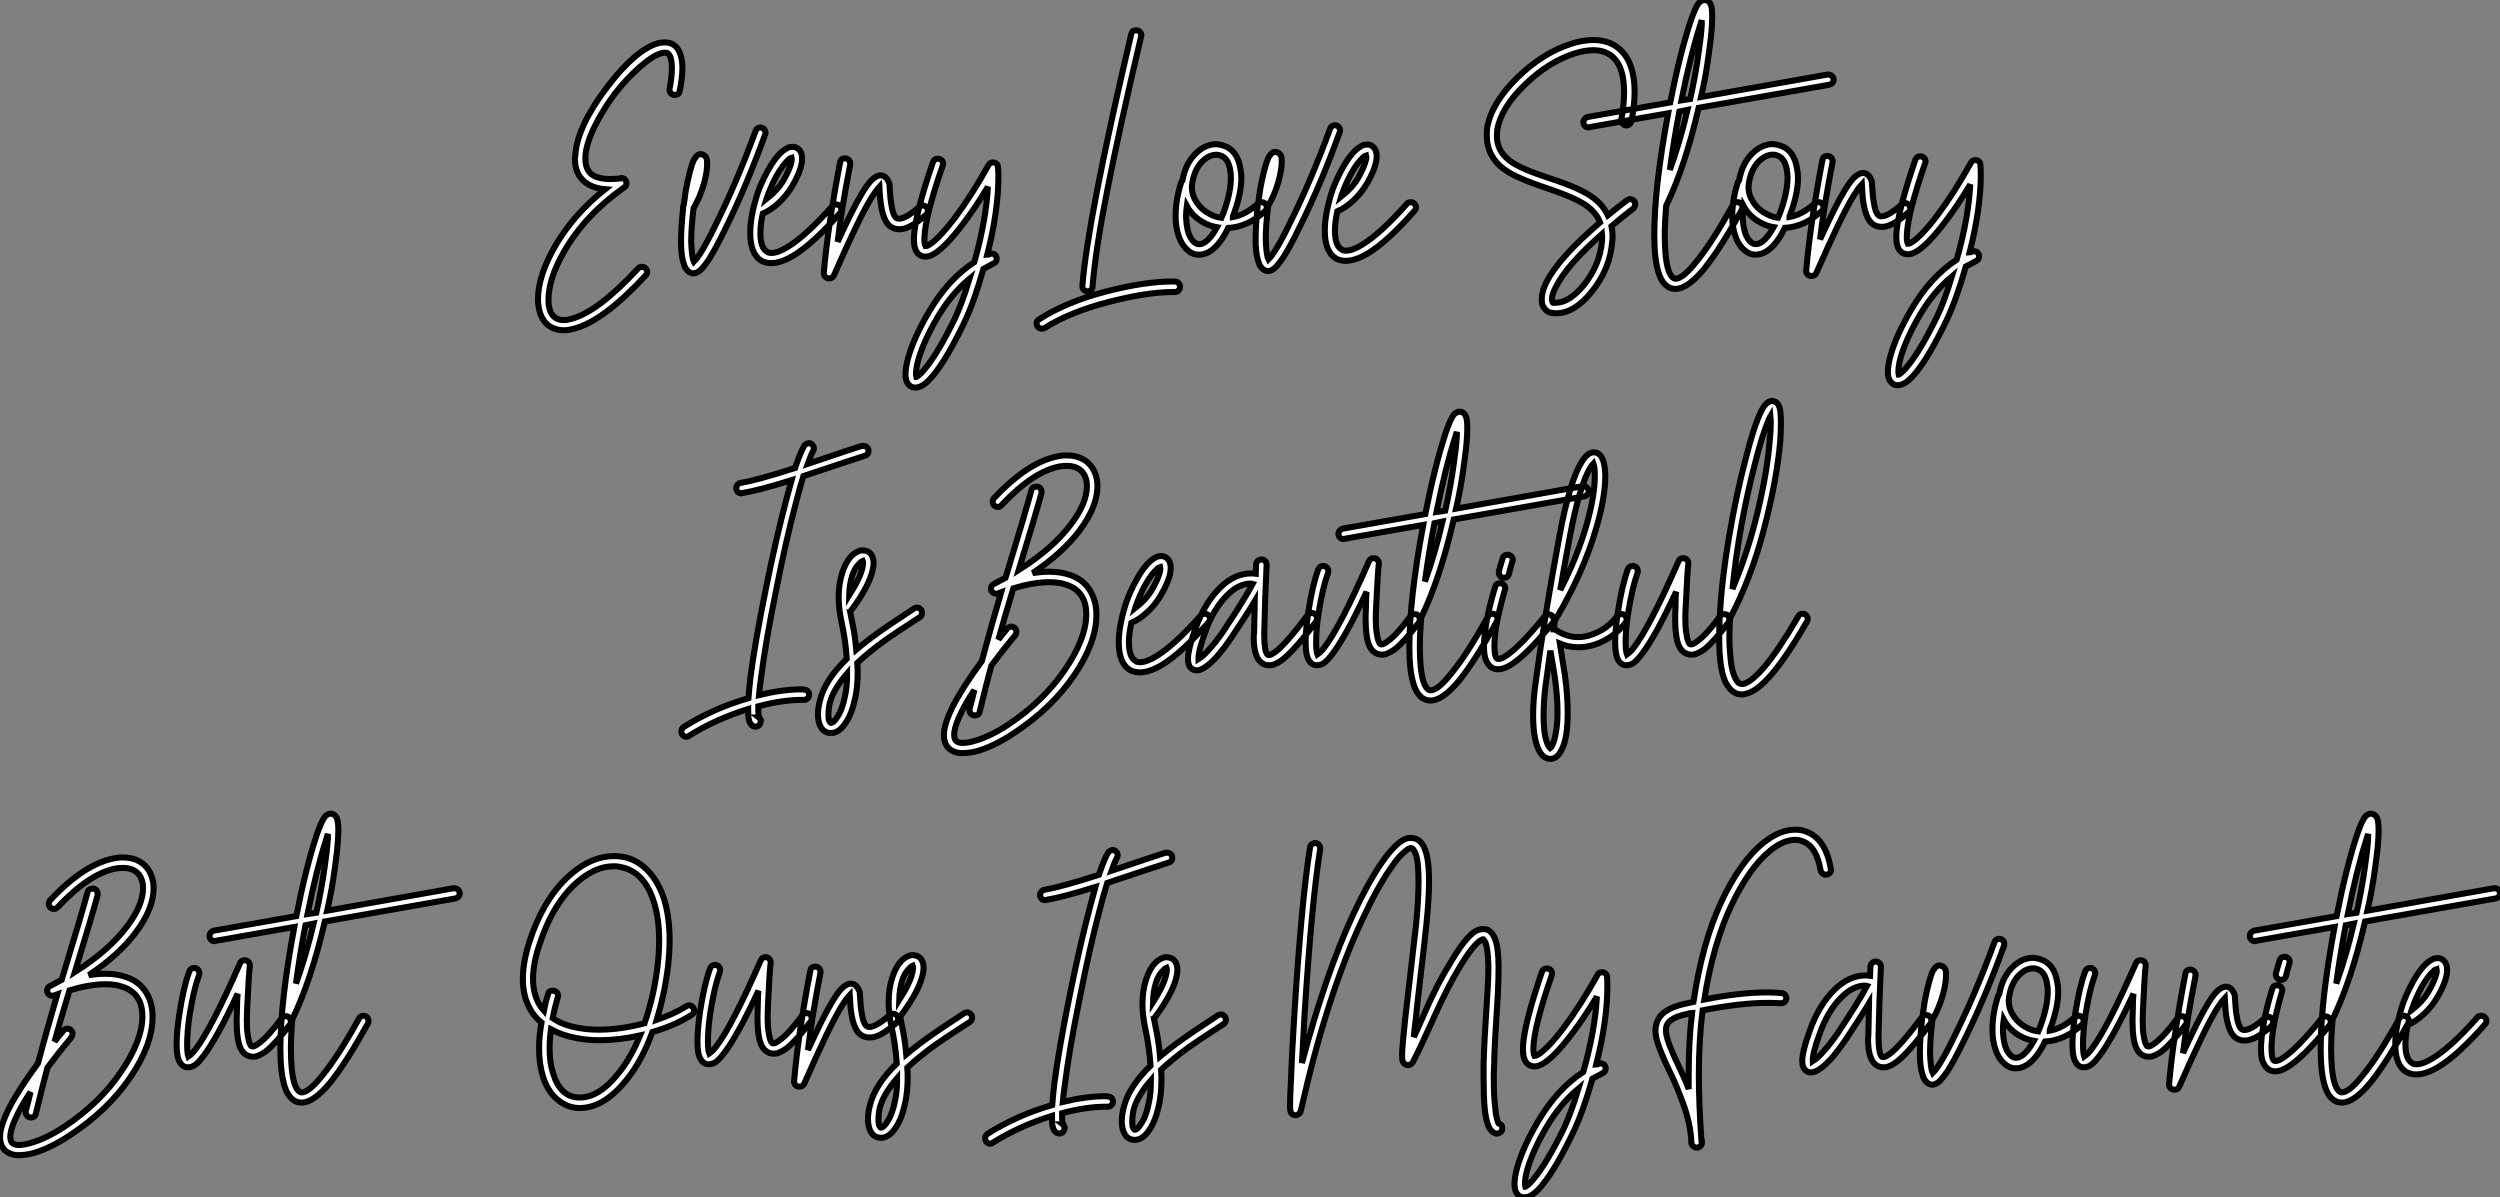
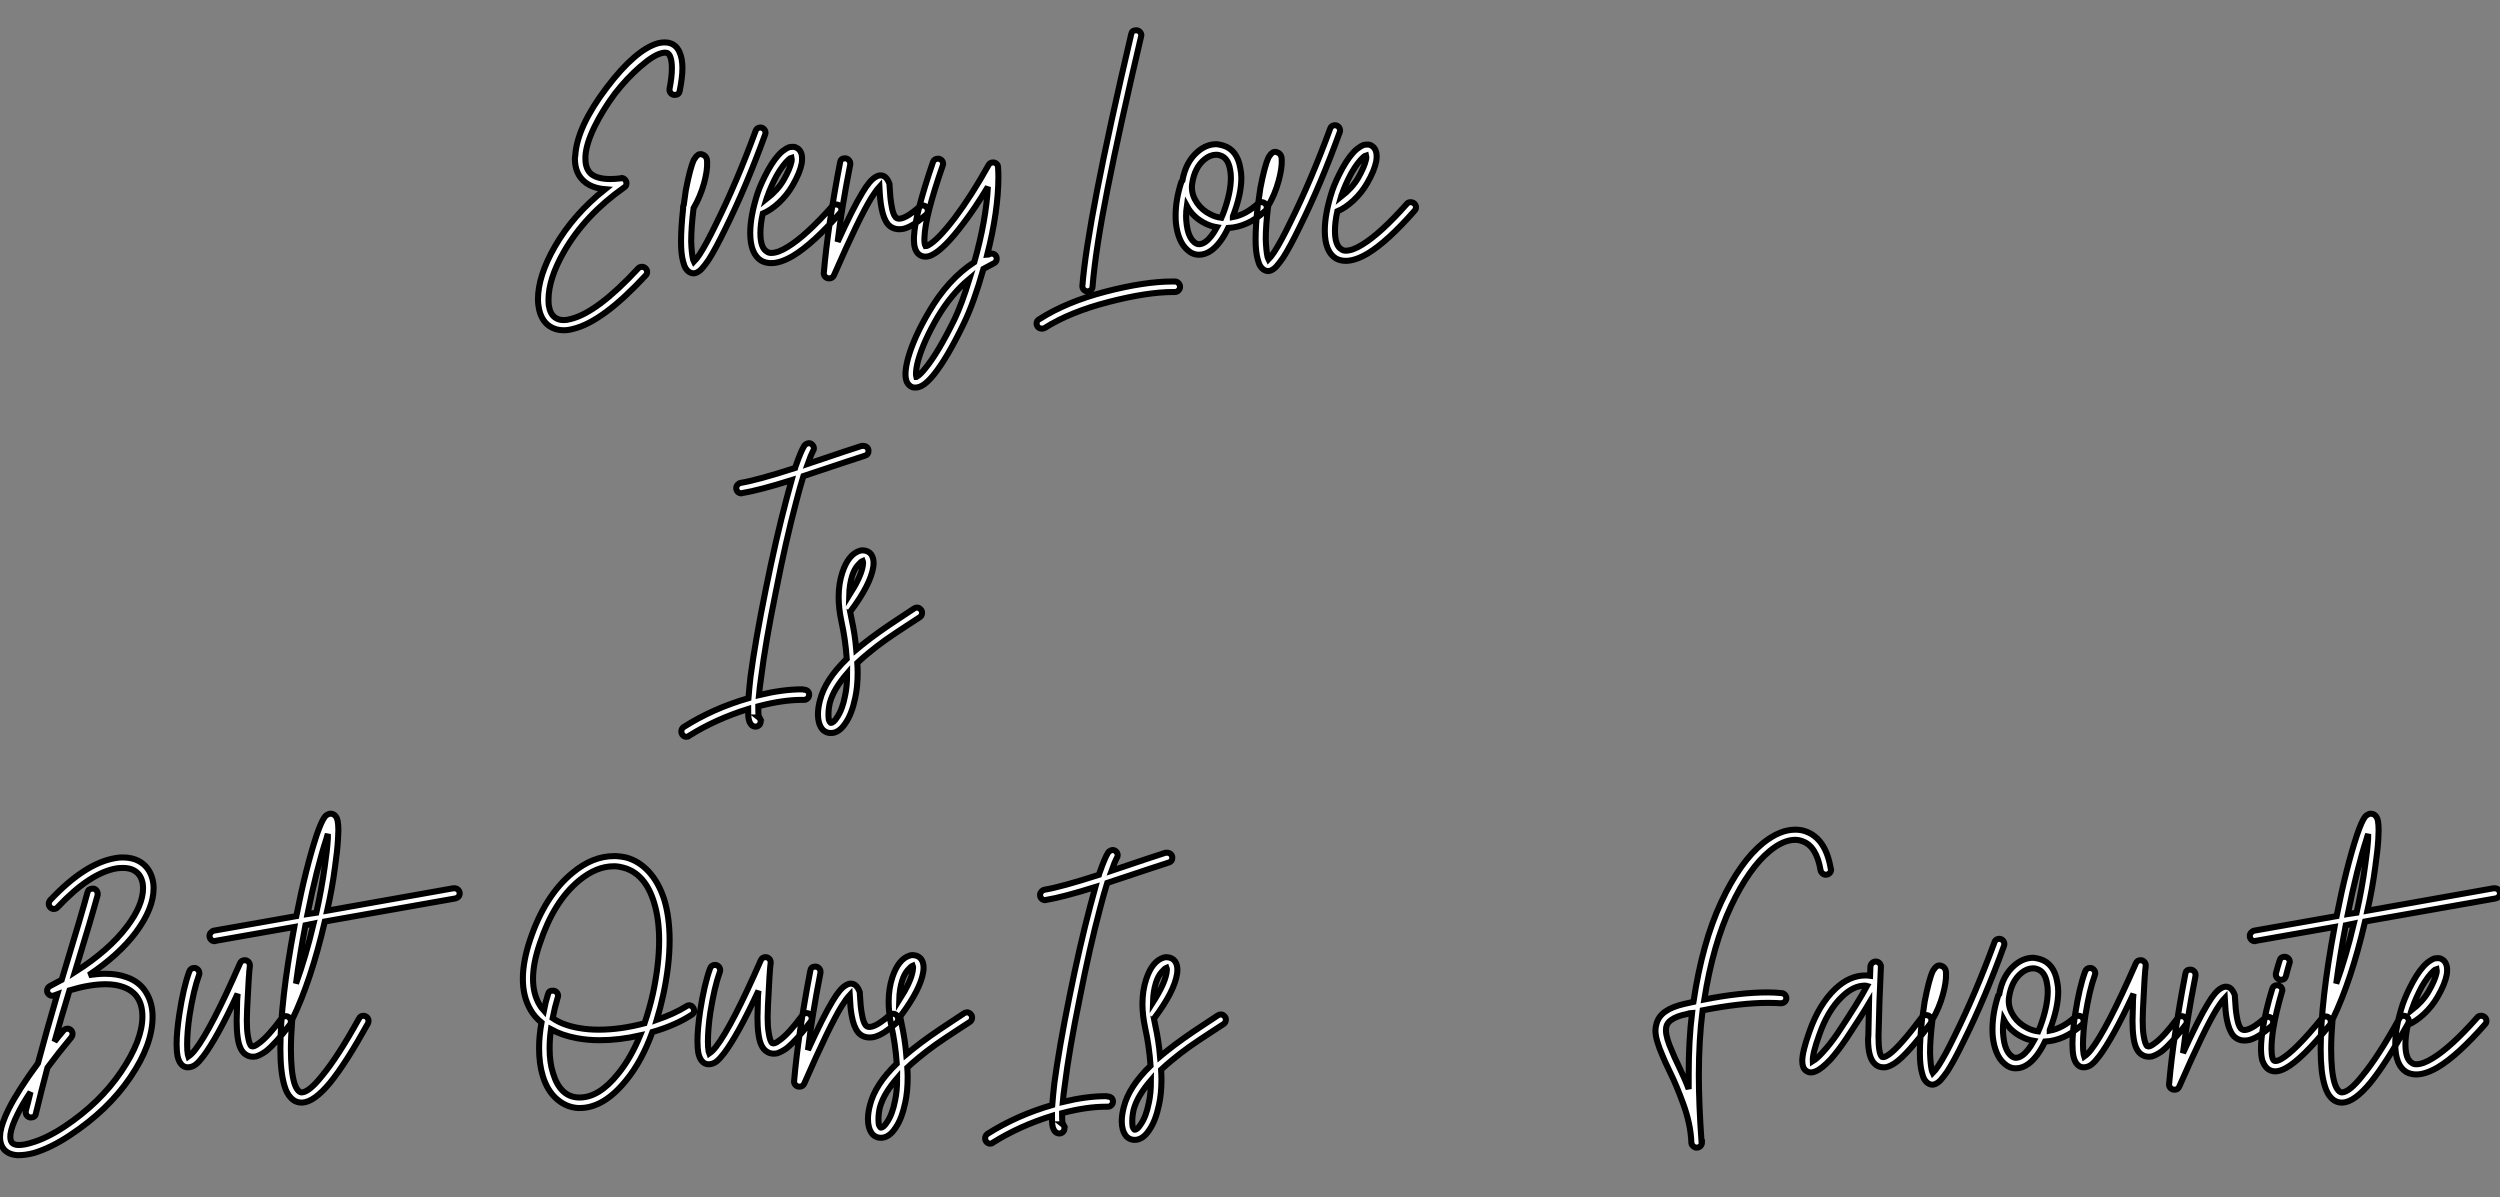
<svg xmlns="http://www.w3.org/2000/svg" viewBox="-6.998 7.996 412.934 197.771">
  <rect x="-6.998" y="7.996" width="412.934" height="197.771" fill="#808080" stroke="none" />
  <path d="M17.86-29.29L17.86-29.29Q18.42-29.29 18.87-29.12L18.87-29.12Q19.88-28.73 20.33-27.61L20.33-27.61Q20.78-26.60 20.78-25.03L20.78-25.03Q20.78-23.52 20.33-21.28L20.33-21.28Q20.22-20.61 19.49-20.61L19.49-20.61Q19.15-20.61 18.90-20.86Q18.65-21.11 18.65-21.45L18.65-21.45Q18.65-21.56 18.65-21.62L18.65-21.62Q19.04-23.58 19.04-25.03L19.04-25.03Q19.04-26.26 18.76-26.94L18.76-26.94Q18.59-27.38 18.26-27.55L18.26-27.55Q17.86-27.66 17.30-27.50L17.30-27.50Q15.96-27.16 13.78-25.26Q11.59-23.35 9.63-20.83L9.63-20.83Q7.62-18.14 6.24-15.32Q4.87-12.49 4.76-10.47L4.76-10.47Q4.76-10.25 4.76-10.02L4.76-10.02Q4.76-8.34 5.77-7.50L5.77-7.50Q6.83-6.72 8.85-6.72L8.85-6.72Q9.63-6.72 10.58-6.83L10.58-6.83Q10.64-6.89 10.70-6.89L10.70-6.89Q11.03-6.89 11.28-6.64Q11.54-6.38 11.54-5.99L11.54-5.99Q11.54-5.54 11.14-5.32L11.14-5.32Q4.70-0.78 1.23 5.26L1.23 5.26Q-1.34 9.74-1.34 13.22L-1.34 13.22Q-1.34 13.72-1.29 14.17L-1.29 14.17Q-1.06 15.62-0.22 16.18L-0.22 16.18Q0.34 16.58 1.18 16.58L1.18 16.58Q1.68 16.58 2.30 16.41L2.30 16.41Q6.72 15.34 13.50 8.01L13.50 8.01Q13.72 7.78 14.11 7.78L14.11 7.78Q14.45 7.78 14.70 8.04Q14.95 8.29 14.95 8.62L14.95 8.62Q14.95 8.96 14.73 9.18L14.73 9.18Q7.62 16.86 2.74 18.03L2.74 18.03Q1.90 18.26 1.18 18.26L1.18 18.26Q-0.17 18.26-1.18 17.58L-1.18 17.58Q-2.63 16.58-2.97 14.39L-2.97 14.39Q-3.08 13.83-3.08 13.16L-3.08 13.16Q-3.08 9.30-0.28 4.42L-0.28 4.42Q2.74-0.84 8.01-5.04L8.01-5.04Q5.99-5.21 4.76-6.16L4.76-6.16Q3.02-7.50 3.02-10.08L3.02-10.08Q3.02-10.30 3.08-10.58L3.08-10.58Q3.36-15.34 8.29-21.84L8.29-21.84Q13.10-28.17 16.86-29.18L16.86-29.18Q17.42-29.29 17.86-29.29ZM33.60-15.23L33.60-15.23Q33.60-15.23 33.66-15.23L33.66-15.23Q33.99-15.23 34.24-14.98Q34.50-14.73 34.50-14.34L34.50-14.34Q34.50-14.22 34.44-14.06L34.44-14.06Q31.30-5.43 27.89 1.46L27.89 1.46Q26.26 4.82 25.09 6.66L25.09 6.66Q24.42 7.62 23.91 8.18L23.91 8.18Q23.63 8.46 23.35 8.62L23.35 8.62Q22.90 8.90 22.46 8.85L22.46 8.85Q21.78 8.74 21.34 8.06L21.34 8.06Q21.06 7.62 20.89 6.89L20.89 6.89Q20.55 5.66 20.55 3.64L20.55 3.64Q20.55 1.34 20.89-1.79L20.89-1.79Q20.89-1.90 20.89-2.07L20.89-2.07Q20.89-2.30 21-2.46L21-2.46Q21.17-3.75 21.34-4.87L21.34-4.87Q22.06-8.62 22.68-9.91L22.68-9.91Q22.90-10.25 23.07-10.47L23.07-10.47Q23.24-10.64 23.41-10.75L23.41-10.75Q23.80-10.92 24.14-10.75L24.14-10.75Q24.64-10.58 24.81-10.02L24.81-10.02Q24.86-9.80 24.86-9.46L24.86-9.46Q24.92-8.12 24.36-6.05L24.36-6.05Q23.74-3.81 22.62-1.90L22.62-1.90Q22.23 1.29 22.23 3.58L22.23 3.58Q22.29 5.43 22.51 6.44L22.51 6.44Q22.57 6.72 22.68 6.94L22.68 6.94Q23.07 6.55 23.63 5.71L23.63 5.71Q24.75 3.98 26.32 0.73L26.32 0.73Q29.74-6.16 32.87-14.67L32.87-14.67Q33.04-15.18 33.60-15.23ZM39.09-12.04L39.09-12.04Q39.42-12.04 39.76-11.82L39.76-11.82Q40.32-11.48 40.49-10.70L40.49-10.70Q40.60-10.14 40.49-9.35L40.49-9.35Q40.21-7.78 38.98-5.66L38.98-5.66Q38.08-4.09 36.74-2.83Q35.39-1.57 34.05-1.01L34.05-1.01Q33.66 0.78 33.66 2.18L33.66 2.18Q33.66 4.65 34.72 5.26L34.72 5.26Q35 5.49 35.45 5.49L35.45 5.49Q36.57 5.49 38.19 4.48L38.19 4.48Q41.22 2.63 45.53-2.24L45.53-2.24Q45.75-2.52 46.14-2.52L46.14-2.52Q46.54-2.52 46.79-2.27Q47.04-2.02 47.04-1.68L47.04-1.68Q47.04-1.34 46.82-1.12L46.82-1.12Q42.34 3.98 39.09 5.94L39.09 5.94Q37.02 7.17 35.45 7.17L35.45 7.17Q34.55 7.17 33.82 6.78L33.82 6.78Q31.98 5.66 31.98 2.18L31.98 2.18Q31.98-0.62 33.21-4.42L33.21-4.42Q33.77-6.05 34.89-8.12L34.89-8.12Q36.06-10.25 37.24-11.26L37.24-11.26Q37.86-11.76 38.42-11.98L38.42-11.98Q38.75-12.04 39.09-12.04ZM38.81-10.25L38.81-10.25Q38.58-10.19 38.36-9.97L38.36-9.97Q37.41-9.13 36.34-7.28L36.34-7.28Q35.34-5.38 34.83-3.86L34.83-3.86Q34.78-3.81 34.66-3.42L34.66-3.42Q36.51-4.87 37.46-6.50L37.46-6.50L37.46-6.50Q38.53-8.34 38.81-9.63L38.81-9.63Q38.86-10.02 38.81-10.25ZM47.60-10.14L47.60-10.14Q47.60-10.14 47.66-10.14L47.66-10.14Q47.99-10.14 48.24-9.88Q48.50-9.63 48.50-9.30L48.50-9.30Q48.50-9.24 48.50-9.13L48.50-9.13Q47.04-1.68 46.42 3.64L46.42 3.64Q49-2.02 50.51-4.48L50.51-4.48Q51.74-6.55 52.70-7.06L52.70-7.06Q53.48-7.56 54.21-7.11L54.21-7.11Q54.71-6.72 54.99-5.88L54.99-5.88Q54.99-5.77 54.99-5.66L54.99-5.66Q55.10-3.47 55.33-2.30L55.33-2.30Q55.55-0.90 56-0.39L56-0.39Q56.34-0.06 56.95-0.22L56.95-0.22Q58.07-0.50 59.92-2.13L59.92-2.13Q60.14-2.35 60.48-2.35L60.48-2.35Q60.82-2.35 61.07-2.10Q61.32-1.85 61.32-1.51L61.32-1.51Q61.32-1.12 61.04-0.84L61.04-0.84Q59.98 0.11 59.11 0.67Q58.24 1.23 57.46 1.46L57.46 1.46Q57.06 1.57 56.62 1.57L56.62 1.57Q55.44 1.57 54.71 0.73L54.71 0.73Q53.98-0.17 53.65-2.02L53.65-2.02Q53.42-3.19 53.31-5.43L53.31-5.43Q52.70-4.76 51.97-3.58L51.97-3.58Q49.95-0.28 45.81 9.18L45.81 9.18Q45.58 9.69 45.02 9.69L45.02 9.69Q44.63 9.69 44.38 9.44Q44.13 9.18 44.13 8.85L44.13 8.85Q44.13 8.85 44.13 8.79L44.13 8.79Q44.80 1.01 46.82-9.46L46.82-9.46Q46.93-10.14 47.60-10.14ZM63-10.08L63-10.08Q63.34-10.08 63.59-9.83Q63.84-9.58 63.84-9.24L63.84-9.24Q63.84-9.07 63.78-8.96L63.78-8.96Q60.87-0.56 60.76 2.91L60.76 2.91Q60.70 3.92 60.93 4.37L60.93 4.37Q61.10 4.37 61.32 4.26L61.32 4.26Q62.94 3.42 65.80-0.34L65.80-0.34Q68.60-4.09 71.34-9.02L71.34-9.02Q71.57-9.46 72.07-9.46L72.07-9.46Q72.41-9.46 72.66-9.24Q72.91-9.02 72.91-8.68L72.91-8.68Q72.97-7.90 72.97-7.06L72.97-7.06Q72.97-1.46 71.12 5.82L71.12 5.82Q71.18 5.82 71.32 5.77Q71.46 5.71 71.51 5.66L71.51 5.66Q71.68 5.60 71.85 5.60L71.85 5.60Q72.24 5.60 72.46 5.85Q72.69 6.10 72.69 6.44L72.69 6.44Q72.69 7 72.18 7.22L72.18 7.22Q71.40 7.62 70.50 8.12L70.50 8.12Q68.94 13.66 67.26 17.14L67.26 17.14Q64.46 22.96 62.22 25.70L62.22 25.70Q61.15 26.99 60.31 27.44L60.31 27.44Q59.75 27.72 59.30 27.72L59.30 27.72Q58.69 27.78 58.24 27.33L58.24 27.33Q57.62 26.77 57.62 25.54L57.62 25.54Q57.62 24.42 58.07 22.79L58.07 22.79Q59.02 19.43 61.49 15.23L61.49 15.23Q64.62 9.86 68.99 7L68.99 7Q70.95 0.06 71.23-5.43L71.23-5.43Q69.16-1.96 67.14 0.67L67.14 0.67Q64.06 4.76 62.10 5.77L62.10 5.77Q61.49 6.10 60.93 6.10L60.93 6.10Q60.20 6.10 59.70 5.60L59.70 5.60Q59.02 4.87 59.02 3.36L59.02 3.36Q59.02 3.14 59.02 2.86L59.02 2.86Q59.19-0.84 62.16-9.52L62.16-9.52Q62.38-10.08 63-10.08ZM68.21 9.74L68.21 9.74Q65.24 12.21 62.94 16.07L62.94 16.07Q60.59 20.10 59.70 23.30L59.70 23.30Q59.36 24.58 59.36 25.48L59.36 25.48Q59.36 25.76 59.42 25.98L59.42 25.98Q59.47 25.98 59.47 25.93L59.47 25.93Q60.03 25.65 60.87 24.58L60.87 24.58Q63 22.01 65.74 16.41L65.74 16.41Q66.92 13.94 68.21 9.74Z" fill="white" stroke="black" transform="translate(84.86 0) scale(1 1) translate(0.08 44.288)" />
  <path d="M13.22-30.91L13.27-30.91Q13.61-30.91 13.86-30.66Q14.11-30.41 14.11-30.07L14.11-30.07Q14.11-29.96 14.06-29.85L14.06-29.85Q10.58-15.06 8.57-4.93Q6.55 5.21 6.05 11.42L6.05 11.42Q6.05 11.76 5.80 11.98Q5.54 12.21 5.21 12.21L5.21 12.21Q4.87 12.21 4.62 11.96Q4.37 11.70 4.37 11.37L4.37 11.37Q4.37 11.31 4.37 11.31L4.37 11.31Q5.21 0.50 12.43-30.24L12.43-30.24Q12.54-30.91 13.22-30.91L13.22-30.91ZM19.38 10.58L19.38 10.58Q19.43 10.58 19.66 10.58L19.66 10.58Q19.99 10.58 20.24 10.84Q20.50 11.09 20.50 11.45Q20.50 11.82 20.24 12.07Q19.99 12.32 19.60 12.32L19.60 12.32Q19.49 12.32 19.32 12.32L19.32 12.32Q15.06 12.32 8.68 13.97Q2.30 15.62-1.85 18.26L-1.85 18.26Q-2.07 18.37-2.30 18.37L-2.30 18.37Q-2.69 18.37-2.94 18.12Q-3.19 17.86-3.19 17.53L-3.19 17.53Q-3.19 17.02-2.74 16.80L-2.74 16.80Q1.74 13.94 8.18 12.26Q14.62 10.58 19.26 10.58L19.26 10.58Q19.32 10.58 19.38 10.58ZM26.54-12.10L26.54-12.10Q27.10-12.04 27.66-11.87L27.66-11.87Q29.96-11.14 30.46-8.12L30.46-8.12Q30.63-7.34 30.63-6.50L30.63-6.50Q30.63-3.81 29.23-0.17L29.23-0.17Q29.23-0.11 29.23-0.08Q29.23-0.06 29.23-0.06L29.23-0.06Q31.36-0.45 33.38-2.30L33.38-2.30Q33.66-2.52 33.99-2.52L33.99-2.52Q34.33-2.52 34.58-2.27Q34.83-2.02 34.83-1.68L34.83-1.68Q34.83-1.29 34.55-1.06L34.55-1.06Q31.70 1.57 28.45 1.74L28.45 1.74Q27.22 4.31 25.70 5.43L25.70 5.43Q24.70 6.16 23.63 6.16L23.63 6.16Q22.57 6.16 21.73 5.38L21.73 5.38Q20.94 4.70 20.47 3.58Q19.99 2.46 19.82 0.95L19.82 0.95Q19.77 0.34 19.77-0.28L19.77-0.28Q19.77-2.97 20.72-5.88L20.72-5.88Q20.78-5.99 20.89-6.10L20.89-6.10Q21.45-9.18 23.41-10.86L23.41-10.86Q24.86-12.10 26.49-12.10L26.49-12.10Q26.54-12.10 26.54-12.10ZM26.49-10.36L26.49-10.36Q25.48-10.36 24.53-9.58L24.53-9.58Q22.90-8.23 22.51-5.60L22.51-5.60Q22.46-5.32 22.46-4.98L22.46-4.98Q22.46-3.64 23.30-2.41Q24.14-1.18 25.54-0.50L25.54-0.50Q26.38-0.06 27.33 0.06L27.33 0.06Q27.55-0.45 27.66-0.73L27.66-0.73Q28.90-4.09 28.90-6.55L28.90-6.55Q28.90-7.22 28.78-7.84L28.78-7.84Q28.45-9.86 27.10-10.25L27.10-10.25Q26.82-10.36 26.49-10.36ZM21.62-1.90L21.62-1.90Q21.50-1.06 21.50-0.28L21.50-0.28Q21.50 0.28 21.56 0.78L21.56 0.78Q21.78 3.19 22.85 4.09L22.85 4.09Q23.24 4.42 23.63 4.42L23.63 4.42Q24.14 4.42 24.70 4.03L24.70 4.03Q25.65 3.36 26.60 1.62L26.60 1.62Q25.65 1.46 24.81 1.06L24.81 1.06Q22.68 0.06 21.62-1.90ZM46.03-15.23L46.03-15.23Q46.03-15.23 46.09-15.23L46.09-15.23Q46.42-15.23 46.68-14.98Q46.93-14.73 46.93-14.34L46.93-14.34Q46.93-14.22 46.87-14.06L46.87-14.06Q43.74-5.43 40.32 1.46L40.32 1.46Q38.70 4.82 37.52 6.66L37.52 6.66Q36.85 7.62 36.34 8.18L36.34 8.18Q36.06 8.46 35.78 8.62L35.78 8.62Q35.34 8.90 34.89 8.85L34.89 8.85Q34.22 8.74 33.77 8.06L33.77 8.06Q33.49 7.62 33.32 6.89L33.32 6.89Q32.98 5.66 32.98 3.64L32.98 3.64Q32.98 1.34 33.32-1.79L33.32-1.79Q33.32-1.90 33.32-2.07L33.32-2.07Q33.32-2.30 33.43-2.46L33.43-2.46Q33.60-3.75 33.77-4.87L33.77-4.87Q34.50-8.62 35.11-9.91L35.11-9.91Q35.34-10.25 35.50-10.47L35.50-10.47Q35.67-10.64 35.84-10.75L35.84-10.75Q36.23-10.92 36.57-10.75L36.57-10.75Q37.07-10.58 37.24-10.02L37.24-10.02Q37.30-9.80 37.30-9.46L37.30-9.46Q37.35-8.12 36.79-6.05L36.79-6.05Q36.18-3.81 35.06-1.90L35.06-1.90Q34.66 1.29 34.66 3.58L34.66 3.58Q34.72 5.43 34.94 6.44L34.94 6.44Q35 6.72 35.11 6.94L35.11 6.94Q35.50 6.55 36.06 5.71L36.06 5.71Q37.18 3.98 38.75 0.73L38.75 0.73Q42.17-6.16 45.30-14.67L45.30-14.67Q45.47-15.18 46.03-15.23ZM51.52-12.04L51.52-12.04Q51.86-12.04 52.19-11.82L52.19-11.82Q52.75-11.48 52.92-10.70L52.92-10.70Q53.03-10.14 52.92-9.35L52.92-9.35Q52.64-7.78 51.41-5.66L51.41-5.66Q50.51-4.09 49.17-2.83Q47.82-1.57 46.48-1.01L46.48-1.01Q46.09 0.78 46.09 2.18L46.09 2.18Q46.09 4.65 47.15 5.26L47.15 5.26Q47.43 5.49 47.88 5.49L47.88 5.49Q49 5.49 50.62 4.48L50.62 4.48Q53.65 2.63 57.96-2.24L57.96-2.24Q58.18-2.52 58.58-2.52L58.58-2.52Q58.97-2.52 59.22-2.27Q59.47-2.02 59.47-1.68L59.47-1.68Q59.47-1.34 59.25-1.12L59.25-1.12Q54.77 3.98 51.52 5.94L51.52 5.94Q49.45 7.17 47.88 7.17L47.88 7.17Q46.98 7.17 46.26 6.78L46.26 6.78Q44.41 5.66 44.41 2.18L44.41 2.18Q44.41-0.62 45.64-4.42L45.64-4.42Q46.20-6.05 47.32-8.12L47.32-8.12Q48.50-10.25 49.67-11.26L49.67-11.26Q50.29-11.76 50.85-11.98L50.85-11.98Q51.18-12.04 51.52-12.04ZM51.24-10.25L51.24-10.25Q51.02-10.19 50.79-9.97L50.79-9.97Q49.84-9.13 48.78-7.28L48.78-7.28Q47.77-5.38 47.26-3.86L47.26-3.86Q47.21-3.81 47.10-3.42L47.10-3.42Q48.94-4.87 49.90-6.50L49.90-6.50L49.90-6.50Q50.96-8.34 51.24-9.63L51.24-9.63Q51.30-10.02 51.24-10.25Z" fill="white" stroke="black" transform="translate(168.22 0) scale(1 1) translate(-0.808 43.912)" />
-   <path d="M19.54-29.29L19.54-29.29Q22.18-29.18 23.80-27.55L23.80-27.55Q26.04-25.37 26.04-20.72L26.04-20.72Q26.04-18.59 25.54-15.96L25.54-15.96Q25.48-15.62 25.23-15.40Q24.98-15.18 24.64-15.18L24.64-15.18Q24.30-15.23 24.05-15.48Q23.80-15.74 23.86-16.07L23.86-16.07Q23.86-16.18 23.86-16.24L23.86-16.24Q24.30-18.70 24.30-20.66L24.30-20.66Q24.30-24.64 22.62-26.32L22.62-26.32Q21.34-27.61 19.21-27.61L19.21-27.61Q17.81-27.61 16.07-27.05L16.07-27.05Q11.76-25.65 7.90-21.90L7.90-21.90Q3.98-18.09 3.36-14.50L3.36-14.50Q3.30-13.94 3.30-13.38L3.30-13.38Q3.30-10.92 5.49-9.30L5.49-9.30Q7.11-8.06 12.04-6.44L12.04-6.44Q17.25-4.76 19.26-3.19L19.26-3.19Q20.83-2.02 21.62-0.34L21.62-0.34Q23.13-1.57 24.75-2.80L24.75-2.80Q25.03-3.02 25.31-3.02L25.31-3.02Q25.70-2.97 25.93-2.72Q26.15-2.46 26.15-2.13L26.15-2.13Q26.10-1.74 25.82-1.46L25.82-1.46Q23.91 0 22.23 1.46L22.23 1.46Q22.40 2.30 22.40 3.25L22.40 3.25Q22.40 3.58 22.34 3.98L22.34 3.98Q22.01 8.51 18.93 12.32L18.93 12.32Q16.07 15.85 13.05 15.85L13.05 15.85Q12.77 15.85 12.49 15.79L12.49 15.79Q11.93 15.79 11.45 15.37Q10.98 14.95 10.75 14.28L10.75 14.28Q10.70 13.94 10.70 13.50L10.70 13.50Q10.70 12.32 11.42 10.81L11.42 10.81Q13.44 6.72 20.33 0.84L20.33 0.84Q19.77-0.67 18.20-1.85L18.20-1.85Q16.41-3.19 11.54-4.82L11.54-4.82Q6.33-6.55 4.48-7.95L4.48-7.95Q3.14-8.90 2.38-10.33Q1.62-11.76 1.62-13.55L1.62-13.55Q1.62-14.11 1.68-14.73L1.68-14.73L1.68-14.78Q2.41-18.93 6.72-23.13L6.72-23.13Q10.86-27.16 15.57-28.67L15.57-28.67Q17.47-29.29 19.21-29.29L19.21-29.29Q19.38-29.29 19.54-29.29ZM20.66 2.74L20.66 2.74Q14.67 8.06 12.99 11.59L12.99 11.59Q12.38 12.71 12.38 13.55L12.38 13.55Q12.38 13.72 12.43 13.83L12.43 13.83Q12.49 14.17 12.60 14.11L12.60 14.11Q12.60 14.11 12.66 14.11L12.66 14.11Q12.66 14.11 12.71 14.11L12.71 14.11Q12.82 14.11 12.99 14.11L12.99 14.11Q15.23 14.11 17.64 11.20L17.64 11.20Q20.33 7.84 20.66 3.86L20.66 3.86Q20.72 3.30 20.66 2.74ZM58.02-23.58L58.02-23.58Q58.41-23.58 58.66-23.32Q58.91-23.07 58.91-22.74L58.91-22.74Q58.91-22.40 58.69-22.18Q58.46-21.95 58.18-21.90L58.18-21.90L36.62-18.09Q34.38-8.40 31.25-1.90L31.25-1.90Q31.02 0.90 31.02 2.97L31.02 2.97Q31.02 6.66 31.58 8.57L31.58 8.57Q31.86 9.46 32.26 9.86L32.26 9.86Q32.54 10.14 32.82 10.14L32.82 10.14Q34.05 10.08 36.18 7.39L36.18 7.39Q38.75 4.31 42.28-2.07L42.28-2.07Q42.50-2.52 43.01-2.52L43.01-2.52Q43.34-2.52 43.60-2.27Q43.85-2.02 43.85-1.68L43.85-1.68Q43.85-1.46 43.74-1.23L43.74-1.23Q40.15 5.26 37.52 8.51L37.52 8.51Q34.89 11.70 32.93 11.82L32.93 11.82Q32.87 11.82 32.82 11.82L32.82 11.82Q31.75 11.82 31.02 11.03L31.02 11.03Q30.35 10.36 29.96 9.02L29.96 9.02Q29.62 7.90 29.46 6.41Q29.29 4.93 29.29 3.02L29.29 3.02Q29.29-4.98 31.58-17.19L31.58-17.19L18.59-14.90Q18.54-14.84 18.42-14.84L18.42-14.84Q18.09-14.84 17.84-15.09Q17.58-15.34 17.58-15.74L17.58-15.74Q17.58-16.02 17.81-16.27Q18.03-16.52 18.31-16.58L18.31-16.58L31.92-18.98Q33.49-26.94 35.28-32.37L35.28-32.37Q36.06-34.66 36.62-35.39L36.62-35.39Q36.85-35.67 37.13-35.78L37.13-35.78Q37.30-35.90 37.58-35.90L37.58-35.90Q37.86-35.90 38.08-35.78L38.08-35.78Q38.58-35.50 38.75-34.72L38.75-34.72Q38.86-34.10 38.86-33.15L38.86-33.15Q38.86-32.59 38.81-31.70L38.81-31.70Q38.70-29.74 38.30-27.05L38.30-27.05Q37.86-23.58 37.02-19.88L37.02-19.88L57.85-23.58Q57.96-23.58 58.02-23.58ZM37.13-32.54L37.13-32.54Q36.96-32.09 36.90-31.81L36.90-31.81Q35.28-26.82 33.77-19.32L33.77-19.32L35.22-19.54Q36.12-23.58 36.62-27.27L36.62-27.27Q37.02-29.90 37.13-31.81L37.13-31.81Q37.13-32.14 37.13-32.54ZM34.78-17.75L34.78-17.75L33.43-17.47Q32.48-12.49 31.86-7.84L31.86-7.84Q33.49-12.32 34.78-17.75ZM48.94-12.10L48.94-12.10Q49.50-12.04 50.06-11.87L50.06-11.87Q52.36-11.14 52.86-8.12L52.86-8.12Q53.03-7.34 53.03-6.50L53.03-6.50Q53.03-3.81 51.63-0.17L51.63-0.17Q51.63-0.11 51.63-0.08Q51.63-0.06 51.63-0.06L51.63-0.06Q53.76-0.45 55.78-2.30L55.78-2.30Q56.06-2.52 56.39-2.52L56.39-2.52Q56.73-2.52 56.98-2.27Q57.23-2.02 57.23-1.68L57.23-1.68Q57.23-1.29 56.95-1.06L56.95-1.06Q54.10 1.57 50.85 1.74L50.85 1.74Q49.62 4.31 48.10 5.43L48.10 5.43Q47.10 6.16 46.03 6.16L46.03 6.16Q44.97 6.16 44.13 5.38L44.13 5.38Q43.34 4.70 42.87 3.58Q42.39 2.46 42.22 0.95L42.22 0.95Q42.17 0.34 42.17-0.28L42.17-0.28Q42.17-2.97 43.12-5.88L43.12-5.88Q43.18-5.99 43.29-6.10L43.29-6.10Q43.85-9.18 45.81-10.86L45.81-10.86Q47.26-12.10 48.89-12.10L48.89-12.10Q48.94-12.10 48.94-12.10ZM48.89-10.36L48.89-10.36Q47.88-10.36 46.93-9.58L46.93-9.58Q45.30-8.23 44.91-5.60L44.91-5.60Q44.86-5.32 44.86-4.98L44.86-4.98Q44.86-3.64 45.70-2.41Q46.54-1.18 47.94-0.50L47.94-0.50Q48.78-0.06 49.73 0.06L49.73 0.06Q49.95-0.45 50.06-0.73L50.06-0.73Q51.30-4.09 51.30-6.55L51.30-6.55Q51.30-7.22 51.18-7.84L51.18-7.84Q50.85-9.86 49.50-10.25L49.50-10.25Q49.22-10.36 48.89-10.36ZM44.02-1.90L44.02-1.90Q43.90-1.06 43.90-0.28L43.90-0.28Q43.90 0.28 43.96 0.78L43.96 0.78Q44.18 3.19 45.25 4.09L45.25 4.09Q45.64 4.42 46.03 4.42L46.03 4.42Q46.54 4.42 47.10 4.03L47.10 4.03Q48.05 3.36 49.00 1.62L49.00 1.62Q48.05 1.46 47.21 1.06L47.21 1.06Q45.08 0.06 44.02-1.90ZM57.85-10.14L57.85-10.14Q57.85-10.14 57.90-10.14L57.90-10.14Q58.24-10.14 58.49-9.88Q58.74-9.63 58.74-9.30L58.74-9.30Q58.74-9.24 58.74-9.13L58.74-9.13Q57.29-1.68 56.67 3.64L56.67 3.64Q59.25-2.02 60.76-4.48L60.76-4.48Q61.99-6.55 62.94-7.06L62.94-7.06Q63.73-7.56 64.46-7.11L64.46-7.11Q64.96-6.72 65.24-5.88L65.24-5.88Q65.24-5.77 65.24-5.66L65.24-5.66Q65.35-3.47 65.58-2.30L65.58-2.30Q65.80-0.90 66.25-0.39L66.25-0.39Q66.58-0.06 67.20-0.22L67.20-0.22Q68.32-0.50 70.17-2.13L70.17-2.13Q70.39-2.35 70.73-2.35L70.73-2.35Q71.06-2.35 71.32-2.10Q71.57-1.85 71.57-1.51L71.57-1.51Q71.57-1.12 71.29-0.84L71.29-0.84Q70.22 0.11 69.36 0.67Q68.49 1.23 67.70 1.46L67.70 1.46Q67.31 1.57 66.86 1.57L66.86 1.57Q65.69 1.57 64.96 0.73L64.96 0.73Q64.23-0.17 63.90-2.02L63.90-2.02Q63.67-3.19 63.56-5.43L63.56-5.43Q62.94-4.76 62.22-3.58L62.22-3.58Q60.20-0.28 56.06 9.18L56.06 9.18Q55.83 9.69 55.27 9.69L55.27 9.69Q54.88 9.69 54.63 9.44Q54.38 9.18 54.38 8.85L54.38 8.85Q54.38 8.85 54.38 8.79L54.38 8.79Q55.05 1.01 57.06-9.46L57.06-9.46Q57.18-10.14 57.85-10.14ZM73.25-10.08L73.25-10.08Q73.58-10.08 73.84-9.83Q74.09-9.58 74.09-9.24L74.09-9.24Q74.09-9.07 74.03-8.96L74.03-8.96Q71.12-0.56 71.01 2.91L71.01 2.91Q70.95 3.92 71.18 4.37L71.18 4.37Q71.34 4.37 71.57 4.26L71.57 4.26Q73.19 3.42 76.05-0.34L76.05-0.34Q78.85-4.09 81.59-9.02L81.59-9.02Q81.82-9.46 82.32-9.46L82.32-9.46Q82.66-9.46 82.91-9.24Q83.16-9.02 83.16-8.68L83.16-8.68Q83.22-7.90 83.22-7.06L83.22-7.06Q83.22-1.46 81.37 5.82L81.37 5.82Q81.42 5.82 81.56 5.77Q81.70 5.71 81.76 5.66L81.76 5.66Q81.93 5.60 82.10 5.60L82.10 5.60Q82.49 5.60 82.71 5.85Q82.94 6.10 82.94 6.44L82.94 6.44Q82.94 7 82.43 7.22L82.43 7.22Q81.65 7.62 80.75 8.12L80.75 8.12Q79.18 13.66 77.50 17.14L77.50 17.14Q74.70 22.96 72.46 25.70L72.46 25.70Q71.40 26.99 70.56 27.44L70.56 27.44Q70.00 27.72 69.55 27.72L69.55 27.72Q68.94 27.78 68.49 27.33L68.49 27.33Q67.87 26.77 67.87 25.54L67.87 25.54Q67.87 24.42 68.32 22.79L68.32 22.79Q69.27 19.43 71.74 15.23L71.74 15.23Q74.87 9.86 79.24 7L79.24 7Q81.20 0.06 81.48-5.43L81.48-5.43Q79.41-1.96 77.39 0.67L77.39 0.67Q74.31 4.76 72.35 5.77L72.35 5.77Q71.74 6.10 71.18 6.10L71.18 6.10Q70.45 6.10 69.94 5.60L69.94 5.60Q69.27 4.87 69.27 3.36L69.27 3.36Q69.27 3.14 69.27 2.86L69.27 2.86Q69.44-0.84 72.41-9.52L72.41-9.52Q72.63-10.08 73.25-10.08ZM78.46 9.74L78.46 9.74Q75.49 12.21 73.19 16.07L73.19 16.07Q70.84 20.10 69.94 23.30L69.94 23.30Q69.61 24.58 69.61 25.48L69.61 25.48Q69.61 25.76 69.66 25.98L69.66 25.98Q69.72 25.98 69.72 25.93L69.72 25.93Q70.28 25.65 71.12 24.58L71.12 24.58Q73.25 22.01 75.99 16.41L75.99 16.41Q77.17 13.94 78.46 9.74Z" fill="white" stroke="black" transform="translate(237.58 0) scale(1 1) translate(-0.624 43.896)" />
  <path d="M13.83-29.74L13.83-29.74Q14.17-29.74 14.42-29.48Q14.67-29.23 14.67-28.84L14.67-28.84Q14.67-28.62 14.50-28.39L14.50-28.39Q14.22-27.89 13.66-26.32L13.66-26.32Q21.11-28.84 22.57-29.29L22.57-29.29Q22.68-29.29 22.79-29.29L22.79-29.29Q22.79-29.29 22.85-29.29L22.85-29.29Q23.18-29.29 23.44-29.06Q23.69-28.84 23.69-28.45L23.69-28.45Q23.69-27.83 23.07-27.66L23.07-27.66Q21.73-27.22 20.08-26.68Q18.42-26.15 16.30-25.42Q14.17-24.70 12.94-24.30L12.94-24.30Q12.38-22.51 11.76-20.10L11.76-20.10Q10.02-13.55 8.40-5.26L8.40-5.26Q6.66 3.25 5.94 9.07L5.94 9.07Q5.71 10.64 5.60 11.87L5.60 11.87Q9.52 10.92 12.71 10.92L12.71 10.92Q12.88 10.92 13.05 10.98L13.05 10.98Q13.38 10.98 13.64 11.20Q13.89 11.42 13.89 11.79Q13.89 12.15 13.64 12.40Q13.38 12.66 13.05 12.66L13.05 12.66Q13.05 12.66 12.99 12.66L12.99 12.66Q12.88 12.66 12.71 12.66L12.71 12.66Q9.52 12.66 5.49 13.72L5.49 13.72Q5.49 13.72 5.49 13.80Q5.49 13.89 5.49 13.94L5.49 13.94Q5.49 14.84 5.54 15.29L5.54 15.29Q5.60 15.46 5.66 15.57L5.66 15.57L5.60 15.57Q5.88 15.79 5.88 16.24L5.88 16.24Q5.88 16.58 5.63 16.83Q5.38 17.08 5.04 17.08Q4.70 17.08 4.42 16.86L4.42 16.86Q3.98 16.46 3.86 15.57L3.86 15.57Q3.81 15.01 3.81 14.17L3.81 14.17Q-1.57 15.85-5.94 18.59L-5.94 18.59Q-6.10 18.76-6.38 18.76L-6.38 18.76Q-6.72 18.76-6.97 18.51Q-7.22 18.26-7.22 17.86L-7.22 17.86Q-7.22 17.42-6.83 17.14L-6.83 17.14Q-1.96 14.06 3.86 12.38L3.86 12.38Q3.98 10.86 4.20 8.85L4.20 8.85Q4.98 2.97 6.72-5.60L6.72-5.60Q8.40-13.94 10.14-20.50L10.14-20.50Q10.58-22.23 10.98-23.63L10.98-23.63Q5.60-21.95 2.86-21.50L2.86-21.50Q2.80-21.45 2.74-21.45L2.74-21.45Q2.35-21.45 2.10-21.70Q1.85-21.95 1.85-22.34L1.85-22.34Q1.85-22.62 2.07-22.88Q2.30-23.13 2.58-23.18L2.58-23.18Q5.32-23.63 11.59-25.65L11.59-25.65Q11.70-25.98 11.70-26.04L11.70-26.04Q12.54-28.45 13.10-29.34L13.10-29.34Q13.38-29.68 13.83-29.74ZM22.79-12.04L22.79-12.04Q23.69-11.98 24.14-11.37L24.14-11.37Q24.53-10.81 24.53-9.97L24.53-9.97Q24.53-9.63 24.47-9.24L24.47-9.24Q24.02-6.38 20.72-1.96L20.72-1.96Q20.72-1.90 20.66-1.90L20.66-1.90Q20.78-1.29 20.89-0.73L20.89-0.73Q21.45 1.79 21.67 4.37L21.67 4.37Q22.29 3.86 22.62 3.58L22.62 3.58Q24.02 2.46 25.56 1.37Q27.10 0.28 28.98-0.95Q30.86-2.18 31.19-2.41L31.19-2.41Q31.42-2.58 31.70-2.58L31.70-2.58Q32.03-2.58 32.28-2.32Q32.54-2.07 32.54-1.74L32.54-1.74Q32.54-1.23 32.14-0.98Q31.75-0.73 29.90 0.48Q28.06 1.68 26.54 2.74Q25.03 3.81 23.69 4.93L23.69 4.93Q22.79 5.66 21.84 6.55L21.84 6.55Q21.90 7.39 21.90 8.12L21.90 8.12Q21.90 10.53 21.50 12.32L21.50 12.32Q20.94 15.01 19.88 16.52L19.88 16.52Q18.82 18.14 17.47 18.14L17.47 18.14Q16.74 18.14 16.18 17.64L16.18 17.64Q15.74 17.19 15.51 16.41L15.51 16.41Q15.34 15.79 15.34 15.06L15.34 15.06Q15.34 14 15.68 12.71L15.68 12.71Q16.52 9.35 20.10 5.88L20.10 5.88Q19.88 2.69 19.21-0.34L19.21-0.34Q18.76-2.46 18.76-4.31L18.76-4.31Q18.76-6.55 19.38-8.40L19.38-8.40Q20.38-11.42 22.29-11.98L22.29-11.98Q22.51-12.04 22.79-12.04ZM22.74-10.30L22.74-10.30Q22.46-10.19 21.90-9.55Q21.34-8.90 21.00-7.84L21.00-7.84Q20.55-6.44 20.50-4.59L20.50-4.59Q22.46-7.67 22.74-9.46L22.74-9.46Q22.85-10.02 22.74-10.30ZM20.16 8.29L20.16 8.29Q19.10 9.52 18.37 10.72Q17.64 11.93 17.30 13.16L17.30 13.16Q17.08 14.17 17.08 15.06L17.08 15.06Q17.08 15.57 17.14 15.96L17.14 15.96Q17.25 16.30 17.42 16.41L17.42 16.41Q17.42 16.46 17.47 16.46L17.47 16.46Q17.92 16.46 18.48 15.57L18.48 15.57Q19.38 14.28 19.82 11.98L19.82 11.98Q20.16 10.47 20.16 8.29Z" fill="white" stroke="black" transform="translate(113.54 67.2) scale(1 1) translate(-0.776 43.736)" />
-   <path d="M14.06-28.67L14.06-28.67Q15.57-28.67 16.69-28.06L16.69-28.06Q18.31-27.16 18.87-25.26L18.87-25.26Q19.10-24.47 19.10-23.58L19.10-23.58Q19.10-20.22 16.13-16.24L16.13-16.24Q13.33-12.54 8.40-9.24L8.40-9.24Q9.86-9.46 11.09-9.46L11.09-9.46Q13.10-9.46 14.62-8.90L14.62-8.90Q16.74-8.18 17.84-6.41Q18.93-4.65 18.93-2.41L18.93-2.41Q18.93-2.35 18.93-2.35L18.93-2.35Q18.93 2.24 15.26 7.64Q11.59 13.05 5.32 17.19L5.32 17.19Q2.13 19.32-0.73 20.16L-0.73 20.16Q-2.07 20.50-3.08 20.50L-3.08 20.50Q-3.30 20.50-3.47 20.50L-3.47 20.50Q-4.93 20.38-5.66 19.49L-5.66 19.49Q-6.27 18.70-6.27 17.53L-6.27 17.53Q-6.27 17.19-6.22 16.80L-6.22 16.80Q-5.99 15.23-4.87 12.94L-4.87 12.94Q-3.30 9.80 0 5.32L0 5.32Q1.40 0.06 3.19-6.05L3.19-6.05Q2.91-5.94 2.69-5.88L2.69-5.88Q2.58-5.82 2.41-5.82L2.41-5.82Q2.02-5.82 1.76-6.08Q1.51-6.33 1.51-6.66L1.51-6.66Q1.51-7.17 2.02-7.45L2.02-7.45Q2.97-7.95 3.92-8.46L3.92-8.46Q7.34-19.71 8.18-22.90L8.18-22.90Q8.34-23.52 9.02-23.52L9.02-23.52Q9.02-23.52 9.07-23.52L9.07-23.52Q9.41-23.52 9.63-23.27Q9.86-23.02 9.86-22.68L9.86-22.68Q9.86-22.57 9.86-22.46L9.86-22.46Q8.85-18.76 6.10-9.74L6.10-9.74Q11.76-13.33 14.73-17.30L14.73-17.30Q17.36-20.78 17.36-23.63L17.36-23.63Q17.36-24.30 17.19-24.81L17.19-24.81Q16.86-25.98 15.85-26.54L15.85-26.54Q15.12-26.94 14.06-26.94L14.06-26.94Q13.61-26.94 13.05-26.88L13.05-26.88Q8.62-26.15 3.30-20.50L3.30-20.50Q3.02-20.16 2.63-20.16L2.63-20.16Q2.30-20.16 2.04-20.41Q1.79-20.66 1.79-21.03Q1.79-21.39 2.07-21.67L2.07-21.67Q7.78-27.72 12.77-28.56L12.77-28.56Q13.33-28.67 13.83-28.67L13.83-28.67Q13.94-28.67 14.06-28.67ZM11.20-7.73L11.20-7.73Q11.14-7.73 11.14-7.73L11.14-7.73Q8.57-7.73 5.21-6.72L5.21-6.72Q3.81-2.13 2.74 1.74L2.74 1.74Q3.42 0.84 4.20-0.06L4.20-0.06Q4.48-0.39 4.87-0.39L4.87-0.39Q5.21-0.39 5.46-0.14Q5.71 0.11 5.71 0.45L5.71 0.45Q5.71 0.78 5.54 1.01L5.54 1.01Q3.30 3.70 1.57 6.05L1.57 6.05Q0.56 9.86-0.34 13.61L-0.34 13.61Q-0.45 14.28-1.18 14.28L-1.18 14.28Q-1.51 14.28-1.76 14.03Q-2.02 13.78-2.02 13.44L-2.02 13.44Q-2.02 13.33-2.02 13.22L-2.02 13.22Q-1.62 11.76-1.23 10.08L-1.23 10.08Q-2.58 12.10-3.36 13.72L-3.36 13.72Q-4.37 15.74-4.54 17.02L-4.54 17.02Q-4.65 17.98-4.31 18.42L-4.31 18.42Q-4.03 18.76-3.36 18.82L-3.36 18.82Q-3.25 18.82-3.14 18.82L-3.14 18.82Q-2.30 18.82-1.18 18.48L-1.18 18.48Q1.40 17.75 4.37 15.79L4.37 15.79Q10.25 11.87 13.75 6.69Q17.25 1.51 17.25-2.41L17.25-2.41Q17.25-6.16 14.06-7.28L14.06-7.28Q12.82-7.73 11.20-7.73ZM29.74-12.04L29.74-12.04Q30.07-12.04 30.41-11.82L30.41-11.82Q30.97-11.48 31.14-10.70L31.14-10.70Q31.25-10.14 31.14-9.35L31.14-9.35Q30.86-7.78 29.62-5.66L29.62-5.66Q28.73-4.09 27.38-2.83Q26.04-1.57 24.70-1.01L24.70-1.01Q24.30 0.78 24.30 2.18L24.30 2.18Q24.30 4.65 25.37 5.26L25.37 5.26Q25.65 5.49 26.10 5.49L26.10 5.49Q27.22 5.49 28.84 4.48L28.84 4.48Q31.86 2.63 36.18-2.24L36.18-2.24Q36.40-2.52 36.79-2.52L36.79-2.52Q37.18-2.52 37.44-2.27Q37.69-2.02 37.69-1.68L37.69-1.68Q37.69-1.34 37.46-1.12L37.46-1.12Q32.98 3.98 29.74 5.94L29.74 5.94Q27.66 7.17 26.10 7.17L26.10 7.17Q25.20 7.17 24.47 6.78L24.47 6.78Q22.62 5.66 22.62 2.18L22.62 2.18Q22.62-0.62 23.86-4.42L23.86-4.42Q24.42-6.05 25.54-8.12L25.54-8.12Q26.71-10.25 27.89-11.26L27.89-11.26Q28.50-11.76 29.06-11.98L29.06-11.98Q29.40-12.04 29.74-12.04ZM29.46-10.25L29.46-10.25Q29.23-10.19 29.01-9.97L29.01-9.97Q28.06-9.13 26.99-7.28L26.99-7.28Q25.98-5.38 25.48-3.86L25.48-3.86Q25.42-3.81 25.31-3.42L25.31-3.42Q27.16-4.87 28.11-6.50L28.11-6.50L28.11-6.50Q29.18-8.34 29.46-9.63L29.46-9.63Q29.51-10.02 29.46-10.25ZM46.20-11.48L46.20-11.48Q46.54-11.48 46.79-11.23Q47.04-10.98 47.04-10.64L47.04-10.64Q47.04-10.64 47.04-10.58L47.04-10.58Q46.76-4.82 46.65 0.73L46.65 0.73Q46.65 0.90 46.65 1.06L46.65 1.06Q46.65 3.70 47.21 4.26L47.21 4.26Q47.32 4.31 47.49 4.31L47.49 4.31Q47.82 4.26 48.38 3.86L48.38 3.86Q50.12 2.63 53.82-2.30L53.82-2.30Q54.10-2.63 54.54-2.63L54.54-2.63Q54.88-2.63 55.13-2.38Q55.38-2.13 55.38-1.79L55.38-1.79Q55.38-1.51 55.22-1.23L55.22-1.23Q51.35 3.92 49.39 5.26L49.39 5.26Q48.50 5.88 47.77 5.99L47.77 5.99Q47.60 5.99 47.43 5.99L47.43 5.99Q46.59 5.99 46.03 5.43L46.03 5.43Q44.91 4.42 44.91 1.34L44.91 1.34Q44.91 1.01 44.97 0.67L44.97 0.67Q45.02-1.79 45.08-4.59L45.08-4.59Q43.96-2.69 41.27 1.34L41.27 1.34Q40.04 3.19 38.75 4.65L38.75 4.65Q37.24 6.27 36.23 6.66L36.23 6.66Q35.34 7.06 34.66 6.55L34.66 6.55Q34.05 6.10 34.05 4.93L34.05 4.93Q34.05 3.42 35.22 0.11L35.22 0.11Q36.79-4.37 39.48-6.94L39.48-6.94Q41.83-9.18 44.46-9.18L44.46-9.18Q44.86-9.18 45.25-9.13L45.25-9.13L45.30-10.70Q45.36-11.03 45.61-11.26Q45.86-11.48 46.20-11.48ZM44.41-7.50L44.41-7.50Q42.50-7.50 40.66-5.71L40.66-5.71Q38.25-3.42 36.85 0.67L36.85 0.67Q35.73 3.75 35.78 4.98L35.78 4.98Q36.51 4.54 37.46 3.47L37.46 3.47Q38.70 2.13 39.87 0.39L39.87 0.39Q43.34-4.82 44.74-7.45L44.74-7.45Q44.58-7.50 44.41-7.50ZM64.74-11.70L64.74-11.70Q65.07-11.70 65.32-11.45Q65.58-11.20 65.58-10.86L65.58-10.86Q65.58-10.81 65.58-10.75L65.58-10.75Q65.41-9.58 65.13-3.64L65.13-3.64Q65.07-2.58 65.07-1.74L65.07-1.74Q65.07-0.22 65.24 0.73L65.24 0.73Q65.46 2.24 65.86 2.52L65.86 2.52Q65.97 2.58 66.19 2.52L66.19 2.52Q66.58 2.41 67.14 1.96L67.14 1.96Q68.60 0.90 70.78-2.07L70.78-2.07Q71.06-2.46 71.51-2.46L71.51-2.46Q71.85-2.46 72.10-2.21Q72.35-1.96 72.35-1.57L72.35-1.57Q72.35-1.29 72.18-1.06L72.18-1.06Q69.83 2.07 68.21 3.36L68.21 3.36Q67.31 3.98 66.58 4.20L66.58 4.20Q65.63 4.37 64.96 3.92L64.96 3.92Q63.84 3.25 63.56 1.01L63.56 1.01Q63.39-0.11 63.39-1.68L63.39-1.68Q63.39-2.58 63.45-3.70L63.45-3.70Q63.45-4.37 63.48-5.07Q63.50-5.77 63.56-6.16L63.56-6.16Q61.77-2.30 60.37 0.22Q58.97 2.74 57.90 4.14L57.90 4.14Q57.18 5.10 56.64 5.52Q56.11 5.94 55.44 5.99L55.44 5.99Q54.66 6.05 54.15 5.38L54.15 5.38Q53.82 4.93 53.65 4.20L53.65 4.20Q53.48 3.36 53.48 2.13L53.48 2.13Q53.48 0.22 53.93-2.80L53.93-2.80Q54.60-7.17 55.55-9.80L55.55-9.80Q55.78-10.42 56.39-10.42L56.39-10.42Q56.73-10.42 56.98-10.16Q57.23-9.91 57.23-9.52L57.23-9.52Q57.23-9.35 57.18-9.24L57.18-9.24Q56.28-6.78 55.61-2.52L55.61-2.52Q55.22 0.17 55.22 2.24L55.22 2.24Q55.22 3.25 55.33 3.86L55.33 3.86Q55.38 4.03 55.44 4.20L55.44 4.20Q56.00 3.81 56.56 3.08L56.56 3.08Q59.19-0.34 63.95-11.20L63.95-11.20Q64.18-11.70 64.74-11.70ZM99.34-23.58L99.34-23.58Q99.74-23.58 99.99-23.32Q100.24-23.07 100.24-22.74L100.24-22.74Q100.24-22.40 100.02-22.18Q99.79-21.95 99.51-21.90L99.51-21.90L77.95-18.09Q75.71-8.40 72.58-1.90L72.58-1.90Q72.35 0.90 72.35 2.97L72.35 2.97Q72.35 6.66 72.91 8.57L72.91 8.57Q73.19 9.46 73.58 9.86L73.58 9.86Q73.86 10.14 74.14 10.14L74.14 10.14Q75.38 10.08 77.50 7.39L77.50 7.39Q80.08 4.31 83.61-2.07L83.61-2.07Q83.83-2.52 84.34-2.52L84.34-2.52Q84.67-2.52 84.92-2.27Q85.18-2.02 85.18-1.68L85.18-1.68Q85.18-1.46 85.06-1.23L85.06-1.23Q81.48 5.26 78.85 8.51L78.85 8.51Q76.22 11.70 74.26 11.82L74.26 11.82Q74.20 11.82 74.14 11.82L74.14 11.82Q73.08 11.82 72.35 11.03L72.35 11.03Q71.68 10.36 71.29 9.02L71.29 9.02Q70.95 7.90 70.78 6.41Q70.62 4.93 70.62 3.02L70.62 3.02Q70.62-4.98 72.91-17.19L72.91-17.19L59.92-14.90Q59.86-14.84 59.75-14.84L59.75-14.84Q59.42-14.84 59.16-15.09Q58.91-15.34 58.91-15.74L58.91-15.74Q58.91-16.02 59.14-16.27Q59.36-16.52 59.64-16.58L59.64-16.58L73.25-18.98Q74.82-26.94 76.61-32.37L76.61-32.37Q77.39-34.66 77.95-35.39L77.95-35.39Q78.18-35.67 78.46-35.78L78.46-35.78Q78.62-35.90 78.90-35.90L78.90-35.90Q79.18-35.90 79.41-35.78L79.41-35.78Q79.91-35.50 80.08-34.72L80.08-34.72Q80.19-34.10 80.19-33.15L80.19-33.15Q80.19-32.59 80.14-31.70L80.14-31.70Q80.02-29.74 79.63-27.05L79.63-27.05Q79.18-23.58 78.34-19.88L78.34-19.88L99.18-23.58Q99.29-23.58 99.34-23.58ZM78.46-32.54L78.46-32.54Q78.29-32.09 78.23-31.81L78.23-31.81Q76.61-26.82 75.10-19.32L75.10-19.32L76.55-19.54Q77.45-23.58 77.95-27.27L77.95-27.27Q78.34-29.90 78.46-31.81L78.46-31.81Q78.46-32.14 78.46-32.54ZM76.10-17.75L76.10-17.75L74.76-17.47Q73.81-12.49 73.19-7.84L73.19-7.84Q74.82-12.32 76.10-17.75ZM86.80-12.26L86.80-12.26Q87.19-12.26 87.44-12.01Q87.70-11.76 87.70-11.42L87.70-11.42Q87.70-11.31 87.64-11.20L87.64-11.20Q87.30-10.08 87.08-9.13L87.08-9.13Q86.91-8.46 86.24-8.46L86.24-8.46Q85.90-8.46 85.65-8.71Q85.40-8.96 85.40-9.30L85.40-9.30Q85.40-9.41 85.40-9.52L85.40-9.52Q85.68-10.58 86.02-11.65L86.02-11.65Q86.18-12.26 86.80-12.26ZM85.57-7.56L85.57-7.56Q85.96-7.56 86.21-7.31Q86.46-7.06 86.46-6.72L86.46-6.72Q86.46-6.61 86.41-6.50L86.41-6.50Q85.40-3.02 84.95-0.34L84.95-0.34Q84.67 1.51 84.67 2.91L84.67 2.91Q84.67 3.86 84.84 4.42L84.84 4.42Q84.95 4.87 85.18 4.93L85.18 4.93Q85.51 5.04 86.24 4.65L86.24 4.65Q88.59 3.30 92.96-2.07L92.96-2.07Q93.24-2.41 93.63-2.41L93.63-2.41Q93.97-2.41 94.22-2.16Q94.47-1.90 94.47-1.57L94.47-1.57Q94.47-1.23 94.30-1.01L94.30-1.01Q89.71 4.65 87.08 6.10L87.08 6.10Q86.07 6.66 85.29 6.66L85.29 6.66Q84.95 6.66 84.62 6.55L84.62 6.55Q84.11 6.38 83.75 5.94Q83.38 5.49 83.16 4.87L83.16 4.87Q82.94 4.03 82.94 2.86L82.94 2.86Q82.94 1.51 83.27-0.62L83.27-0.62Q83.72-3.42 84.78-6.94L84.78-6.94Q84.95-7.56 85.57-7.56ZM101.14-29.18L101.14-29.18Q101.30-29.18 101.53-29.12L101.53-29.12Q102.14-28.90 102.48-28.17L102.48-28.17Q102.76-27.61 102.87-26.77L102.87-26.77Q102.98-26.10 102.98-25.26L102.98-25.26Q102.98-21.78 101.53-16.80L101.53-16.80Q99.34-9.18 94.70-1.46L94.70-1.46Q94.64-1.23 94.47 0.06L94.47 0.06Q94.64 0.06 94.81 0.17L94.81 0.17Q96.60 1.34 98.50 1.34L98.50 1.34Q99.57 1.34 100.69 0.95L100.69 0.95Q103.32 0.06 104.94-2.13L104.94-2.13Q105.22-2.46 105.67-2.46L105.67-2.46Q106.01-2.46 106.26-2.21Q106.51-1.96 106.51-1.62L106.51-1.62Q106.51-1.34 106.34-1.06L106.34-1.06Q104.38 1.51 101.25 2.58L101.25 2.58Q99.90 3.02 98.56 3.02L98.56 3.02Q96.94 3.02 95.48 2.41L95.48 2.41Q96.10 6.22 96.32 7.67L96.32 7.67Q96.77 11.03 96.77 13.78L96.77 13.78Q96.77 15.79 96.54 17.42L96.54 17.42Q96.26 19.10 95.70 20.10L95.70 20.10Q95.09 21.28 94.14 21.45L94.14 21.45Q94.02 21.45 93.91 21.45L93.91 21.45Q92.96 21.45 92.29 20.50L92.29 20.50Q91.73 19.71 91.39 18.14L91.39 18.14Q91.06 16.52 91.06 14.28L91.06 14.28Q91.06 12.10 91.39 9.46L91.39 9.46Q92.96-2.30 95.42-15.40L95.42-15.40Q97.10-24.47 99.12-27.66L99.12-27.66Q99.62-28.45 100.10-28.81Q100.58-29.18 101.14-29.18ZM101.02-27.33L101.02-27.33Q100.80-27.10 100.58-26.77L100.58-26.77Q98.73-23.80 97.10-15.12L97.10-15.12Q96.21-10.42 95.54-6.44L95.54-6.44Q98.39-11.98 99.90-17.25L99.90-17.25Q101.25-22.01 101.25-25.31L101.25-25.31Q101.25-26.04 101.19-26.54L101.19-26.54Q101.14-26.99 101.02-27.33ZM93.91 3.58L93.91 3.58Q93.52 6.38 93.07 9.69L93.07 9.69Q92.79 12.15 92.79 14.28L92.79 14.28Q92.79 16.35 93.07 17.81L93.07 17.81Q93.35 18.98 93.74 19.54L93.74 19.54Q93.80 19.66 93.86 19.71L93.86 19.71Q94.02 19.60 94.19 19.26L94.19 19.26Q94.58 18.54 94.81 17.14L94.81 17.14Q95.09 15.68 95.09 13.78L95.09 13.78Q95.09 11.14 94.64 7.95L94.64 7.95Q94.36 6.10 93.91 3.58ZM115.86-11.70L115.86-11.70Q116.20-11.70 116.45-11.45Q116.70-11.20 116.70-10.86L116.70-10.86Q116.70-10.81 116.70-10.75L116.70-10.75Q116.54-9.58 116.26-3.64L116.26-3.64Q116.20-2.58 116.20-1.74L116.20-1.74Q116.20-0.22 116.37 0.73L116.37 0.73Q116.59 2.24 116.98 2.52L116.98 2.52Q117.10 2.58 117.32 2.52L117.32 2.52Q117.71 2.41 118.27 1.96L118.27 1.96Q119.73 0.90 121.91-2.07L121.91-2.07Q122.19-2.46 122.64-2.46L122.64-2.46Q122.98-2.46 123.23-2.21Q123.48-1.96 123.48-1.57L123.48-1.57Q123.48-1.29 123.31-1.06L123.31-1.06Q120.96 2.07 119.34 3.36L119.34 3.36Q118.44 3.98 117.71 4.20L117.71 4.20Q116.76 4.37 116.09 3.92L116.09 3.92Q114.97 3.25 114.69 1.01L114.69 1.01Q114.52-0.11 114.52-1.68L114.52-1.68Q114.52-2.58 114.58-3.70L114.58-3.70Q114.58-4.37 114.60-5.07Q114.63-5.77 114.69-6.16L114.69-6.16Q112.90-2.30 111.50 0.22Q110.10 2.74 109.03 4.14L109.03 4.14Q108.30 5.10 107.77 5.52Q107.24 5.94 106.57 5.99L106.57 5.99Q105.78 6.05 105.28 5.38L105.28 5.38Q104.94 4.93 104.78 4.20L104.78 4.20Q104.61 3.36 104.61 2.13L104.61 2.13Q104.61 0.22 105.06-2.80L105.06-2.80Q105.73-7.17 106.68-9.80L106.68-9.80Q106.90-10.42 107.52-10.42L107.52-10.42Q107.86-10.42 108.11-10.16Q108.36-9.91 108.36-9.52L108.36-9.52Q108.36-9.35 108.30-9.24L108.30-9.24Q107.41-6.78 106.74-2.52L106.74-2.52Q106.34 0.17 106.34 2.24L106.34 2.24Q106.34 3.25 106.46 3.86L106.46 3.86Q106.51 4.03 106.57 4.20L106.57 4.20Q107.13 3.81 107.69 3.08L107.69 3.08Q110.32-0.34 115.08-11.20L115.08-11.20Q115.30-11.70 115.86-11.70ZM130.48-37.69L130.48-37.69Q130.87-37.63 131.21-37.46L131.21-37.46Q131.49-37.24 131.66-36.85L131.66-36.85Q131.88-36.34 131.94-35.45L131.94-35.45Q131.99-34.78 131.99-33.94L131.99-33.94Q131.99-32.70 131.88-31.02L131.88-31.02Q131.32-24.64 129.19-16.49Q127.06-8.34 123.59-1.79L123.59-1.79Q123.48 0 123.48 1.46L123.48 1.46Q123.48 2.74 123.59 3.86L123.59 3.86Q123.76 6.83 124.49 8.18L124.49 8.18Q124.77 8.79 125.10 8.96L125.10 8.96Q125.38 9.13 125.83 9.07L125.83 9.07Q127.12 8.74 129.25 6.27L129.25 6.27Q131.66 3.42 134.85-2.07L134.85-2.07Q135.07-2.52 135.58-2.52L135.58-2.52Q135.91-2.52 136.16-2.27Q136.42-2.02 136.42-1.68L136.42-1.68Q136.42-1.40 136.30-1.23L136.30-1.23Q133.06 4.42 130.54 7.39L130.54 7.39Q128.07 10.30 126.22 10.70L126.22 10.70Q125.89 10.81 125.55 10.81L125.55 10.81Q124.82 10.81 124.26 10.47L124.26 10.47Q123.48 9.97 122.92 8.96L122.92 8.96Q122.08 7.28 121.86 3.98L121.86 3.98Q121.80 2.74 121.80 1.29L121.80 1.29Q121.80 0.06 121.86-1.40L121.86-1.40Q121.74-1.57 121.74-1.74L121.74-1.74Q121.74-1.96 121.86-2.18L121.86-2.18Q121.91-2.18 121.91-2.18L121.91-2.18Q122.19-8.01 123.40-15.09Q124.60-22.18 126.17-28.11L126.17-28.11L126.17-28.11Q127.29-32.54 128.24-34.89L128.24-34.89Q128.69-36.01 129.14-36.68L129.14-36.68Q129.64-37.46 130.26-37.63L130.26-37.63Q130.37-37.69 130.48-37.69ZM130.26-35.17L130.26-35.17Q130.03-34.78 129.86-34.27L129.86-34.27Q128.91-32.03 127.79-27.66L127.79-27.66Q125.10-17.42 123.98-6.61L123.98-6.61Q126.50-12.54 128.13-19.29Q129.75-26.04 130.14-31.14L130.14-31.14Q130.31-32.70 130.31-33.94L130.31-33.94Q130.31-34.66 130.26-35.17Z" fill="white" stroke="black" transform="translate(155.9 67.2) scale(1 1) translate(-0.728 44.688)" />
  <path d="M14.06-28.67L14.06-28.67Q15.57-28.67 16.69-28.06L16.69-28.06Q18.31-27.16 18.87-25.26L18.87-25.26Q19.10-24.47 19.10-23.58L19.10-23.58Q19.10-20.22 16.13-16.24L16.13-16.24Q13.33-12.54 8.40-9.24L8.40-9.24Q9.86-9.46 11.09-9.46L11.09-9.46Q13.10-9.46 14.62-8.90L14.62-8.90Q16.74-8.18 17.84-6.41Q18.93-4.65 18.93-2.41L18.93-2.41Q18.93-2.35 18.93-2.35L18.93-2.35Q18.93 2.24 15.26 7.64Q11.59 13.05 5.32 17.19L5.32 17.19Q2.13 19.32-0.73 20.16L-0.73 20.16Q-2.07 20.50-3.08 20.50L-3.08 20.50Q-3.30 20.50-3.47 20.50L-3.47 20.50Q-4.93 20.38-5.66 19.49L-5.66 19.49Q-6.27 18.70-6.27 17.53L-6.27 17.53Q-6.27 17.19-6.22 16.80L-6.22 16.80Q-5.99 15.23-4.87 12.94L-4.87 12.94Q-3.30 9.80 0 5.32L0 5.32Q1.40 0.06 3.19-6.05L3.19-6.05Q2.91-5.94 2.69-5.88L2.69-5.88Q2.58-5.82 2.41-5.82L2.41-5.82Q2.02-5.82 1.76-6.08Q1.51-6.33 1.51-6.66L1.51-6.66Q1.51-7.17 2.02-7.45L2.02-7.45Q2.97-7.95 3.92-8.46L3.92-8.46Q7.34-19.71 8.18-22.90L8.18-22.90Q8.34-23.52 9.02-23.52L9.02-23.52Q9.02-23.52 9.07-23.52L9.07-23.52Q9.41-23.52 9.63-23.27Q9.86-23.02 9.86-22.68L9.86-22.68Q9.86-22.57 9.86-22.46L9.86-22.46Q8.85-18.76 6.10-9.74L6.10-9.74Q11.76-13.33 14.73-17.30L14.73-17.30Q17.36-20.78 17.36-23.63L17.36-23.63Q17.36-24.30 17.19-24.81L17.19-24.81Q16.86-25.98 15.85-26.54L15.85-26.54Q15.12-26.94 14.06-26.94L14.06-26.94Q13.61-26.94 13.05-26.88L13.05-26.88Q8.62-26.15 3.30-20.50L3.30-20.50Q3.02-20.16 2.63-20.16L2.63-20.16Q2.30-20.16 2.04-20.41Q1.79-20.66 1.79-21.03Q1.79-21.39 2.07-21.67L2.07-21.67Q7.78-27.72 12.77-28.56L12.77-28.56Q13.33-28.67 13.83-28.67L13.83-28.67Q13.94-28.67 14.06-28.67ZM11.20-7.73L11.20-7.73Q11.14-7.73 11.14-7.73L11.14-7.73Q8.57-7.73 5.21-6.72L5.21-6.72Q3.81-2.13 2.74 1.74L2.74 1.74Q3.42 0.84 4.20-0.06L4.20-0.06Q4.48-0.39 4.87-0.39L4.87-0.39Q5.21-0.39 5.46-0.14Q5.71 0.11 5.71 0.45L5.71 0.45Q5.71 0.78 5.54 1.01L5.54 1.01Q3.30 3.70 1.57 6.05L1.57 6.05Q0.56 9.86-0.34 13.61L-0.34 13.61Q-0.45 14.28-1.18 14.28L-1.18 14.28Q-1.51 14.28-1.76 14.03Q-2.02 13.78-2.02 13.44L-2.02 13.44Q-2.02 13.33-2.02 13.22L-2.02 13.22Q-1.62 11.76-1.23 10.08L-1.23 10.08Q-2.58 12.10-3.36 13.72L-3.36 13.72Q-4.37 15.74-4.54 17.02L-4.54 17.02Q-4.65 17.98-4.31 18.42L-4.31 18.42Q-4.03 18.76-3.36 18.82L-3.36 18.82Q-3.25 18.82-3.14 18.82L-3.14 18.82Q-2.30 18.82-1.18 18.48L-1.18 18.48Q1.40 17.75 4.37 15.79L4.37 15.79Q10.25 11.87 13.75 6.69Q17.25 1.51 17.25-2.41L17.25-2.41Q17.25-6.16 14.06-7.28L14.06-7.28Q12.82-7.73 11.20-7.73ZM34.16-11.70L34.16-11.70Q34.50-11.70 34.75-11.45Q35-11.20 35-10.86L35-10.86Q35-10.81 35-10.75L35-10.75Q34.83-9.58 34.55-3.64L34.55-3.64Q34.50-2.58 34.50-1.74L34.50-1.74Q34.50-0.22 34.66 0.73L34.66 0.73Q34.89 2.24 35.28 2.52L35.28 2.52Q35.39 2.58 35.62 2.52L35.62 2.52Q36.01 2.41 36.57 1.96L36.57 1.96Q38.02 0.90 40.21-2.07L40.21-2.07Q40.49-2.46 40.94-2.46L40.94-2.46Q41.27-2.46 41.52-2.21Q41.78-1.96 41.78-1.57L41.78-1.57Q41.78-1.29 41.61-1.06L41.61-1.06Q39.26 2.07 37.63 3.36L37.63 3.36Q36.74 3.98 36.01 4.20L36.01 4.20Q35.06 4.37 34.38 3.92L34.38 3.92Q33.26 3.25 32.98 1.01L32.98 1.01Q32.82-0.11 32.82-1.68L32.82-1.68Q32.82-2.58 32.87-3.70L32.87-3.70Q32.87-4.37 32.90-5.07Q32.93-5.77 32.98-6.16L32.98-6.16Q31.19-2.30 29.79 0.22Q28.39 2.74 27.33 4.14L27.33 4.14Q26.60 5.10 26.07 5.52Q25.54 5.94 24.86 5.99L24.86 5.99Q24.08 6.05 23.58 5.38L23.58 5.38Q23.24 4.93 23.07 4.20L23.07 4.20Q22.90 3.36 22.90 2.13L22.90 2.13Q22.90 0.22 23.35-2.80L23.35-2.80Q24.02-7.17 24.98-9.80L24.98-9.80Q25.20-10.42 25.82-10.42L25.82-10.42Q26.15-10.42 26.40-10.16Q26.66-9.91 26.66-9.52L26.66-9.52Q26.66-9.35 26.60-9.24L26.60-9.24Q25.70-6.78 25.03-2.52L25.03-2.52Q24.64 0.17 24.64 2.24L24.64 2.24Q24.64 3.25 24.75 3.86L24.75 3.86Q24.81 4.03 24.86 4.20L24.86 4.20Q25.42 3.81 25.98 3.08L25.98 3.08Q28.62-0.34 33.38-11.20L33.38-11.20Q33.60-11.70 34.16-11.70ZM68.77-23.58L68.77-23.58Q69.16-23.58 69.41-23.32Q69.66-23.07 69.66-22.74L69.66-22.74Q69.66-22.40 69.44-22.18Q69.22-21.95 68.94-21.90L68.94-21.90L47.38-18.09Q45.14-8.40 42-1.90L42-1.90Q41.78 0.90 41.78 2.97L41.78 2.97Q41.78 6.66 42.34 8.57L42.34 8.57Q42.62 9.46 43.01 9.86L43.01 9.86Q43.29 10.14 43.57 10.14L43.57 10.14Q44.80 10.08 46.93 7.39L46.93 7.39Q49.50 4.31 53.03-2.07L53.03-2.07Q53.26-2.52 53.76-2.52L53.76-2.52Q54.10-2.52 54.35-2.27Q54.60-2.02 54.60-1.68L54.60-1.68Q54.60-1.46 54.49-1.23L54.49-1.23Q50.90 5.26 48.27 8.51L48.27 8.51Q45.64 11.70 43.68 11.82L43.68 11.82Q43.62 11.82 43.57 11.82L43.57 11.82Q42.50 11.82 41.78 11.03L41.78 11.03Q41.10 10.36 40.71 9.02L40.71 9.02Q40.38 7.90 40.21 6.41Q40.04 4.93 40.04 3.02L40.04 3.02Q40.04-4.98 42.34-17.19L42.34-17.19L29.34-14.90Q29.29-14.84 29.18-14.84L29.18-14.84Q28.84-14.84 28.59-15.09Q28.34-15.34 28.34-15.74L28.34-15.74Q28.34-16.02 28.56-16.27Q28.78-16.52 29.06-16.58L29.06-16.58L42.67-18.98Q44.24-26.94 46.03-32.37L46.03-32.37Q46.82-34.66 47.38-35.39L47.38-35.39Q47.60-35.67 47.88-35.78L47.88-35.78Q48.05-35.90 48.33-35.90L48.33-35.90Q48.61-35.90 48.83-35.78L48.83-35.78Q49.34-35.50 49.50-34.72L49.50-34.72Q49.62-34.10 49.62-33.15L49.62-33.15Q49.62-32.59 49.56-31.70L49.56-31.70Q49.45-29.74 49.06-27.05L49.06-27.05Q48.61-23.58 47.77-19.88L47.77-19.88L68.60-23.58Q68.71-23.58 68.77-23.58ZM47.88-32.54L47.88-32.54Q47.71-32.09 47.66-31.81L47.66-31.81Q46.03-26.82 44.52-19.32L44.52-19.32L45.98-19.54Q46.87-23.58 47.38-27.27L47.38-27.27Q47.77-29.90 47.88-31.81L47.88-31.81Q47.88-32.14 47.88-32.54ZM45.53-17.75L45.53-17.75L44.18-17.47Q43.23-12.49 42.62-7.84L42.62-7.84Q44.24-12.32 45.53-17.75Z" fill="white" stroke="black" transform="translate(0 134.4) scale(1 1) translate(-0.728 43.896)" />
  <path d="M15.74-28.39L15.74-28.39Q16.58-28.34 17.36-28.17L17.36-28.17Q19.49-27.61 21.14-25.82Q22.79-24.02 23.69-21.22L23.69-21.22Q24.58-18.26 24.58-14.50L24.58-14.50Q24.58-10.36 23.52-5.43L23.52-5.43Q23.07-3.36 22.46-1.34L22.46-1.34Q25.37-2.35 27.33-3.58L27.33-3.58Q27.55-3.75 27.78-3.75L27.78-3.75Q28.17-3.75 28.39-3.47Q28.62-3.19 28.62-2.86L28.62-2.86Q28.62-2.41 28.22-2.18L28.22-2.18Q25.59-0.45 21.73 0.67L21.73 0.67Q19.99 5.49 17.42 8.62L17.42 8.62Q13.72 13.22 9.74 13.22L9.74 13.22Q9.58 13.22 9.46 13.22L9.46 13.22Q7.50 13.10 5.94 11.73Q4.37 10.36 3.64 7.95L3.64 7.95Q3.02 5.94 3.02 3.30L3.02 3.30Q3.02 1.34 3.42-0.90L3.42-0.90Q2.30-1.79 1.62-2.97L1.62-2.97Q0.34-5.15 0.34-8.12L0.34-8.12Q0.34-10.98 1.51-14.50L1.51-14.50Q3.98-21.90 8.57-25.65L8.57-25.65Q11.87-28.39 15.40-28.39L15.40-28.39Q15.57-28.39 15.74-28.39ZM15.68-26.71L15.68-26.71Q15.51-26.71 15.34-26.71L15.34-26.71Q12.49-26.71 9.63-24.36L9.63-24.36Q5.43-20.89 3.14-13.94L3.14-13.94Q2.02-10.70 2.02-8.12L2.02-8.12Q2.02-5.66 3.08-3.86L3.08-3.86Q3.36-3.36 3.81-2.86L3.81-2.86Q4.09-4.31 4.48-5.54L4.48-5.54Q4.65-6.22 5.32-6.16L5.32-6.16Q5.66-6.16 5.91-5.91Q6.16-5.66 6.16-5.32L6.16-5.32Q6.16-5.15 6.10-5.04L6.10-5.04Q5.60-3.36 5.26-1.62L5.26-1.62Q6.16-1.01 7.22-0.62Q8.29-0.22 9.58 0L9.58 0Q11.09 0.28 12.88 0.28L12.88 0.28Q16.46 0.28 20.44-0.78L20.44-0.78Q21.28-3.25 21.84-5.77L21.84-5.77Q22.85-10.53 22.85-14.45L22.85-14.45Q22.85-18.03 22.01-20.72L22.01-20.72Q20.55-25.54 16.91-26.49L16.91-26.49Q16.30-26.66 15.68-26.71ZM4.98 0.22L4.98 0.22Q4.76 1.85 4.76 3.36L4.76 3.36Q4.76 5.71 5.32 7.45L5.32 7.45Q6.50 11.37 9.52 11.48L9.52 11.48Q9.63 11.48 9.74 11.48L9.74 11.48Q12.94 11.48 16.07 7.56L16.07 7.56Q18.14 5.04 19.71 1.23L19.71 1.23Q16.24 2.02 13.05 2.02L13.05 2.02Q11.03 2.02 9.24 1.68L9.24 1.68Q6.83 1.23 4.98 0.22ZM40.43-11.70L40.43-11.70Q40.77-11.70 41.02-11.45Q41.27-11.20 41.27-10.86L41.27-10.86Q41.27-10.81 41.27-10.75L41.27-10.75Q41.10-9.58 40.82-3.64L40.82-3.64Q40.77-2.58 40.77-1.74L40.77-1.74Q40.77-0.22 40.94 0.73L40.94 0.73Q41.16 2.24 41.55 2.52L41.55 2.52Q41.66 2.58 41.89 2.52L41.89 2.52Q42.28 2.41 42.84 1.96L42.84 1.96Q44.30 0.90 46.48-2.07L46.48-2.07Q46.76-2.46 47.21-2.46L47.21-2.46Q47.54-2.46 47.80-2.21Q48.05-1.96 48.05-1.57L48.05-1.57Q48.05-1.29 47.88-1.06L47.88-1.06Q45.53 2.07 43.90 3.36L43.90 3.36Q43.01 3.98 42.28 4.20L42.28 4.20Q41.33 4.37 40.66 3.92L40.66 3.92Q39.54 3.25 39.26 1.01L39.26 1.01Q39.09-0.11 39.09-1.68L39.09-1.68Q39.09-2.58 39.14-3.70L39.14-3.70Q39.14-4.37 39.17-5.07Q39.20-5.77 39.26-6.16L39.26-6.16Q37.46-2.30 36.06 0.22Q34.66 2.74 33.60 4.14L33.60 4.14Q32.87 5.10 32.34 5.52Q31.81 5.94 31.14 5.99L31.14 5.99Q30.35 6.05 29.85 5.38L29.85 5.38Q29.51 4.93 29.34 4.20L29.34 4.20Q29.18 3.36 29.18 2.13L29.18 2.13Q29.18 0.22 29.62-2.80L29.62-2.80Q30.30-7.17 31.25-9.80L31.25-9.80Q31.47-10.42 32.09-10.42L32.09-10.42Q32.42-10.42 32.68-10.16Q32.93-9.91 32.93-9.52L32.93-9.52Q32.93-9.35 32.87-9.24L32.87-9.24Q31.98-6.78 31.30-2.52L31.30-2.52Q30.91 0.17 30.91 2.24L30.91 2.24Q30.91 3.25 31.02 3.86L31.02 3.86Q31.08 4.03 31.14 4.20L31.14 4.20Q31.70 3.81 32.26 3.08L32.26 3.08Q34.89-0.34 39.65-11.20L39.65-11.20Q39.87-11.70 40.43-11.70ZM48.61-10.14L48.61-10.14Q48.61-10.14 48.66-10.14L48.66-10.14Q49.00-10.14 49.25-9.88Q49.50-9.63 49.50-9.30L49.50-9.30Q49.50-9.24 49.50-9.13L49.50-9.13Q48.05-1.68 47.43 3.64L47.43 3.64Q50.01-2.02 51.52-4.48L51.52-4.48Q52.75-6.55 53.70-7.06L53.70-7.06Q54.49-7.56 55.22-7.11L55.22-7.11Q55.72-6.72 56.00-5.88L56.00-5.88Q56.00-5.77 56.00-5.66L56.00-5.66Q56.11-3.47 56.34-2.30L56.34-2.30Q56.56-0.90 57.01-0.39L57.01-0.39Q57.34-0.06 57.96-0.22L57.96-0.22Q59.08-0.50 60.93-2.13L60.93-2.13Q61.15-2.35 61.49-2.35L61.49-2.35Q61.82-2.35 62.08-2.10Q62.33-1.85 62.33-1.51L62.33-1.51Q62.33-1.12 62.05-0.84L62.05-0.84Q60.98 0.11 60.12 0.67Q59.25 1.23 58.46 1.46L58.46 1.46Q58.07 1.57 57.62 1.57L57.62 1.57Q56.45 1.57 55.72 0.73L55.72 0.73Q54.99-0.17 54.66-2.02L54.66-2.02Q54.43-3.19 54.32-5.43L54.32-5.43Q53.70-4.76 52.98-3.58L52.98-3.58Q50.96-0.28 46.82 9.18L46.82 9.18Q46.59 9.69 46.03 9.69L46.03 9.69Q45.64 9.69 45.39 9.44Q45.14 9.18 45.14 8.85L45.14 8.85Q45.14 8.85 45.14 8.79L45.14 8.79Q45.81 1.01 47.82-9.46L47.82-9.46Q47.94-10.14 48.61-10.14ZM64.79-12.04L64.79-12.04Q65.69-11.98 66.14-11.37L66.14-11.37Q66.53-10.81 66.53-9.97L66.53-9.97Q66.53-9.63 66.47-9.24L66.47-9.24Q66.02-6.38 62.72-1.96L62.72-1.96Q62.72-1.90 62.66-1.90L62.66-1.90Q62.78-1.29 62.89-0.73L62.89-0.73Q63.45 1.79 63.67 4.37L63.67 4.37Q64.29 3.86 64.62 3.58L64.62 3.58Q66.02 2.46 67.56 1.37Q69.10 0.28 70.98-0.95Q72.86-2.18 73.19-2.41L73.19-2.41Q73.42-2.58 73.70-2.58L73.70-2.58Q74.03-2.58 74.28-2.32Q74.54-2.07 74.54-1.74L74.54-1.74Q74.54-1.23 74.14-0.98Q73.75-0.73 71.90 0.48Q70.06 1.68 68.54 2.74Q67.03 3.81 65.69 4.93L65.69 4.93Q64.79 5.66 63.84 6.55L63.84 6.55Q63.90 7.39 63.90 8.12L63.90 8.12Q63.90 10.53 63.50 12.32L63.50 12.32Q62.94 15.01 61.88 16.52L61.88 16.52Q60.82 18.14 59.47 18.14L59.47 18.14Q58.74 18.14 58.18 17.64L58.18 17.64Q57.74 17.19 57.51 16.41L57.51 16.41Q57.34 15.79 57.34 15.06L57.34 15.06Q57.34 14 57.68 12.71L57.68 12.71Q58.52 9.35 62.10 5.88L62.10 5.88Q61.88 2.69 61.21-0.34L61.21-0.34Q60.76-2.46 60.76-4.31L60.76-4.31Q60.76-6.55 61.38-8.40L61.38-8.40Q62.38-11.42 64.29-11.98L64.29-11.98Q64.51-12.04 64.79-12.04ZM64.74-10.30L64.74-10.30Q64.46-10.19 63.90-9.55Q63.34-8.90 63.00-7.84L63.00-7.84Q62.55-6.44 62.50-4.59L62.50-4.59Q64.46-7.67 64.74-9.46L64.74-9.46Q64.85-10.02 64.74-10.30ZM62.16 8.29L62.16 8.29Q61.10 9.52 60.37 10.72Q59.64 11.93 59.30 13.16L59.30 13.16Q59.08 14.17 59.08 15.06L59.08 15.06Q59.08 15.57 59.14 15.96L59.14 15.96Q59.25 16.30 59.42 16.41L59.42 16.41Q59.42 16.46 59.47 16.46L59.47 16.46Q59.92 16.46 60.48 15.57L60.48 15.57Q61.38 14.28 61.82 11.98L61.82 11.98Q62.16 10.47 62.16 8.29Z" fill="white" stroke="black" transform="translate(79.36 134.4) scale(1 1) translate(-0.336 43.392)" />
  <path d="M13.83-29.74L13.83-29.74Q14.17-29.74 14.42-29.48Q14.67-29.23 14.67-28.84L14.67-28.84Q14.67-28.62 14.50-28.39L14.50-28.39Q14.22-27.89 13.66-26.32L13.66-26.32Q21.11-28.84 22.57-29.29L22.57-29.29Q22.68-29.29 22.79-29.29L22.79-29.29Q22.79-29.29 22.85-29.29L22.85-29.29Q23.18-29.29 23.44-29.06Q23.69-28.84 23.69-28.45L23.69-28.45Q23.69-27.83 23.07-27.66L23.07-27.66Q21.73-27.22 20.08-26.68Q18.42-26.15 16.30-25.42Q14.17-24.70 12.94-24.30L12.94-24.30Q12.38-22.51 11.76-20.10L11.76-20.10Q10.02-13.55 8.40-5.26L8.40-5.26Q6.66 3.25 5.94 9.07L5.94 9.07Q5.71 10.64 5.60 11.87L5.60 11.87Q9.52 10.92 12.71 10.92L12.71 10.92Q12.88 10.92 13.05 10.98L13.05 10.98Q13.38 10.98 13.64 11.20Q13.89 11.42 13.89 11.79Q13.89 12.15 13.64 12.40Q13.38 12.66 13.05 12.66L13.05 12.66Q13.05 12.66 12.99 12.66L12.99 12.66Q12.88 12.66 12.71 12.66L12.71 12.66Q9.52 12.66 5.49 13.72L5.49 13.72Q5.49 13.72 5.49 13.80Q5.49 13.89 5.49 13.94L5.49 13.94Q5.49 14.84 5.54 15.29L5.54 15.29Q5.60 15.46 5.66 15.57L5.66 15.57L5.60 15.57Q5.88 15.79 5.88 16.24L5.88 16.24Q5.88 16.58 5.63 16.83Q5.38 17.08 5.04 17.08Q4.70 17.08 4.42 16.86L4.42 16.86Q3.98 16.46 3.86 15.57L3.86 15.57Q3.81 15.01 3.81 14.17L3.81 14.17Q-1.57 15.85-5.94 18.59L-5.94 18.59Q-6.10 18.76-6.38 18.76L-6.38 18.76Q-6.72 18.76-6.97 18.51Q-7.22 18.26-7.22 17.86L-7.22 17.86Q-7.22 17.42-6.83 17.14L-6.83 17.14Q-1.96 14.06 3.86 12.38L3.86 12.38Q3.98 10.86 4.20 8.85L4.20 8.85Q4.98 2.97 6.72-5.60L6.72-5.60Q8.40-13.94 10.14-20.50L10.14-20.50Q10.58-22.23 10.98-23.63L10.98-23.63Q5.60-21.95 2.86-21.50L2.86-21.50Q2.80-21.45 2.74-21.45L2.74-21.45Q2.35-21.45 2.10-21.70Q1.85-21.95 1.85-22.34L1.85-22.34Q1.85-22.62 2.07-22.88Q2.30-23.13 2.58-23.18L2.58-23.18Q5.32-23.63 11.59-25.65L11.59-25.65Q11.70-25.98 11.70-26.04L11.70-26.04Q12.54-28.45 13.10-29.34L13.10-29.34Q13.38-29.68 13.83-29.74ZM22.79-12.04L22.79-12.04Q23.69-11.98 24.14-11.37L24.14-11.37Q24.53-10.81 24.53-9.97L24.53-9.97Q24.53-9.63 24.47-9.24L24.47-9.24Q24.02-6.38 20.72-1.96L20.72-1.96Q20.72-1.90 20.66-1.90L20.66-1.90Q20.78-1.29 20.89-0.73L20.89-0.73Q21.45 1.79 21.67 4.37L21.67 4.37Q22.29 3.86 22.62 3.58L22.62 3.58Q24.02 2.46 25.56 1.37Q27.10 0.28 28.98-0.95Q30.86-2.18 31.19-2.41L31.19-2.41Q31.42-2.58 31.70-2.58L31.70-2.58Q32.03-2.58 32.28-2.32Q32.54-2.07 32.54-1.74L32.54-1.74Q32.54-1.23 32.14-0.98Q31.75-0.73 29.90 0.48Q28.06 1.68 26.54 2.74Q25.03 3.81 23.69 4.93L23.69 4.93Q22.79 5.66 21.84 6.55L21.84 6.55Q21.90 7.39 21.90 8.12L21.90 8.12Q21.90 10.53 21.50 12.32L21.50 12.32Q20.94 15.01 19.88 16.52L19.88 16.52Q18.82 18.14 17.47 18.14L17.47 18.14Q16.74 18.14 16.18 17.64L16.18 17.64Q15.74 17.19 15.51 16.41L15.51 16.41Q15.34 15.79 15.34 15.06L15.34 15.06Q15.34 14 15.68 12.71L15.68 12.71Q16.52 9.35 20.10 5.88L20.10 5.88Q19.88 2.69 19.21-0.34L19.21-0.34Q18.76-2.46 18.76-4.31L18.76-4.31Q18.76-6.55 19.38-8.40L19.38-8.40Q20.38-11.42 22.29-11.98L22.29-11.98Q22.51-12.04 22.79-12.04ZM22.74-10.30L22.74-10.30Q22.46-10.19 21.90-9.55Q21.34-8.90 21.00-7.84L21.00-7.84Q20.55-6.44 20.50-4.59L20.50-4.59Q22.46-7.67 22.74-9.46L22.74-9.46Q22.85-10.02 22.74-10.30ZM20.16 8.29L20.16 8.29Q19.10 9.52 18.37 10.72Q17.64 11.93 17.30 13.16L17.30 13.16Q17.08 14.17 17.08 15.06L17.08 15.06Q17.08 15.57 17.14 15.96L17.14 15.96Q17.25 16.30 17.42 16.41L17.42 16.41Q17.42 16.46 17.47 16.46L17.47 16.46Q17.92 16.46 18.48 15.57L18.48 15.57Q19.38 14.28 19.82 11.98L19.82 11.98Q20.16 10.47 20.16 8.29Z" fill="white" stroke="black" transform="translate(163.72 134.4) scale(1 1) translate(-0.776 43.736)" />
-   <path d="M19.99-31.64L19.99-31.64Q21-31.64 21.62-30.97L21.62-30.97Q22.40-30.13 22.74-28.34L22.74-28.34Q23.02-26.77 23.02-24.42L23.02-24.42Q23.02-21.50 22.57-17.25L22.57-17.25Q22.29-14.45 21.64-9.02Q21-3.58 20.83-1.74L20.83-1.74Q20.61-0.06 20.50 1.23L20.50 1.23Q20.94 0.34 21.76-1.54Q22.57-3.42 23.13-4.62Q23.69-5.82 24.61-7.62Q25.54-9.41 26.49-10.92L26.49-10.92Q29.06-15.34 30.80-16.30L30.80-16.30Q31.36-16.58 31.98-16.58L31.98-16.58Q32.48-16.58 32.82-16.41L32.82-16.41Q33.54-15.96 33.94-14.90L33.94-14.90Q34.50-13.38 34.50-10.42L34.50-10.42Q34.50-10.19 34.50-9.97L34.50-9.97Q34.50-8.23 34.38-5.77L34.38-5.77Q33.82 2.58 33.77 5.77L33.77 5.77Q33.71 6.94 33.71 8.01L33.71 8.01Q33.71 10.98 33.94 12.82L33.94 12.82Q34.05 14.28 34.33 15.06L34.33 15.06Q34.38 15.34 34.50 15.51L34.50 15.51Q35.17 15.74 35.11 16.35L35.11 16.35Q35.11 16.74 34.83 16.97Q34.55 17.19 34.22 17.19L34.22 17.19Q34.16 17.19 34.10 17.19L34.10 17.19Q33.54 17.08 33.15 16.52L33.15 16.52Q32.87 16.18 32.70 15.57L32.70 15.57Q32.37 14.62 32.20 12.99L32.20 12.99Q32.03 11.03 32.03 8.06L32.03 8.06Q32.03 7 32.03 5.71L32.03 5.71Q32.09 2.52 32.65-5.88L32.65-5.88Q32.82-8.29 32.82-9.97L32.82-9.97Q32.82-10.19 32.82-10.42L32.82-10.42Q32.76-13.10 32.37-14.28L32.37-14.28Q32.14-14.78 31.98-14.90L31.98-14.90Q31.92-14.95 31.64-14.78L31.64-14.78Q30.30-14.06 27.94-10.08L27.94-10.08Q26.04-6.94 23.72-1.76Q21.39 3.42 20.38 5.32L20.38 5.32Q20.27 5.54 20.10 5.66L20.10 5.66Q19.94 5.82 19.71 5.88L19.71 5.88Q19.32 5.94 19.04 5.71L19.04 5.71Q18.76 5.54 18.65 5.15L18.65 5.15Q18.59 5.04 18.59 4.87L18.59 4.87Q18.54 4.42 18.59 3.42L18.59 3.42Q18.70 1.79 19.10-1.96L19.10-1.96Q19.32-3.75 19.94-9.18Q20.55-14.62 20.89-17.47L20.89-17.47Q21.28-21.50 21.28-24.42L21.28-24.42Q21.28-26.66 21.06-28.06L21.06-28.06Q20.78-29.34 20.38-29.79L20.38-29.79Q20.16-30.02 19.88-29.96L19.88-29.96Q19.38-29.79 18.45-28.87Q17.53-27.94 16.58-26.49L16.58-26.49Q14.45-23.41 12.10-18.37L12.10-18.37Q6.16-5.77 1.85 13.38L1.85 13.38Q1.79 13.50 1.76 13.58Q1.74 13.66 1.74 13.72L1.74 13.72Q1.57 13.94 1.34 14.06L1.34 14.06Q0.84 14.34 0.39 13.94L0.39 13.94Q0.22 13.83 0.17 13.61L0.17 13.61Q0.11 13.50 0.11 13.38L0.11 13.38Q0.06 13.10 0.06 12.54L0.06 12.54Q0.06 12.54 0.06 12.49L0.06 12.49Q0.06 11.42 0.17 9.24L0.17 9.24Q0.34 4.31 0.78-2.63L0.78-2.63Q1.96-21.28 3.36-30.07L3.36-30.07Q3.36-30.35 3.64-30.58Q3.92-30.80 4.20-30.80L4.20-30.80Q4.59-30.80 4.82-30.52Q5.04-30.24 5.04-29.90L5.04-29.90Q5.04-29.85 5.04-29.79L5.04-29.79Q3.64-21.11 2.46-2.52L2.46-2.52Q2.24 1.46 2.02 5.54L2.02 5.54Q5.94-9.24 10.53-19.10L10.53-19.10Q12.94-24.25 15.12-27.44L15.12-27.44Q17.58-31.02 19.38-31.58L19.38-31.58Q19.71-31.64 19.99-31.64ZM18.87 4.48L18.87 4.48Q18.87 4.48 18.87 4.48ZM42.50-10.08L42.50-10.08Q42.84-10.08 43.09-9.83Q43.34-9.58 43.34-9.24L43.34-9.24Q43.34-9.07 43.29-8.96L43.29-8.96Q40.38-0.56 40.26 2.91L40.26 2.91Q40.21 3.92 40.43 4.37L40.43 4.37Q40.60 4.37 40.82 4.26L40.82 4.26Q42.45 3.42 45.30-0.34L45.30-0.34Q48.10-4.09 50.85-9.02L50.85-9.02Q51.07-9.46 51.58-9.46L51.58-9.46Q51.91-9.46 52.16-9.24Q52.42-9.02 52.42-8.68L52.42-8.68Q52.47-7.90 52.47-7.06L52.47-7.06Q52.47-1.46 50.62 5.82L50.62 5.82Q50.68 5.82 50.82 5.77Q50.96 5.71 51.02 5.66L51.02 5.66Q51.18 5.60 51.35 5.60L51.35 5.60Q51.74 5.60 51.97 5.85Q52.19 6.10 52.19 6.44L52.19 6.44Q52.19 7 51.69 7.22L51.69 7.22Q50.90 7.62 50.01 8.12L50.01 8.12Q48.44 13.66 46.76 17.14L46.76 17.14Q43.96 22.96 41.72 25.70L41.72 25.70Q40.66 26.99 39.82 27.44L39.82 27.44Q39.26 27.72 38.81 27.72L38.81 27.72Q38.19 27.78 37.74 27.33L37.74 27.33Q37.13 26.77 37.13 25.54L37.13 25.54Q37.13 24.42 37.58 22.79L37.58 22.79Q38.53 19.43 40.99 15.23L40.99 15.23Q44.13 9.86 48.50 7L48.50 7Q50.46 0.06 50.74-5.43L50.74-5.43Q48.66-1.96 46.65 0.67L46.65 0.67Q43.57 4.76 41.61 5.77L41.61 5.77Q40.99 6.10 40.43 6.10L40.43 6.10Q39.70 6.10 39.20 5.60L39.20 5.60Q38.53 4.87 38.53 3.36L38.53 3.36Q38.53 3.14 38.53 2.86L38.53 2.86Q38.70-0.84 41.66-9.52L41.66-9.52Q41.89-10.08 42.50-10.08ZM47.71 9.74L47.71 9.74Q44.74 12.21 42.45 16.07L42.45 16.07Q40.10 20.10 39.20 23.30L39.20 23.30Q38.86 24.58 38.86 25.48L38.86 25.48Q38.86 25.76 38.92 25.98L38.92 25.98Q38.98 25.98 38.98 25.93L38.98 25.93Q39.54 25.65 40.38 24.58L40.38 24.58Q42.50 22.01 45.25 16.41L45.25 16.41Q46.42 13.94 47.71 9.74Z" fill="white" stroke="black" transform="translate(206.08 134.4) scale(1 1) translate(-0.056 43.64)" />
  <path d="M21.11-33.26L21.11-33.26Q22.01-33.26 22.79-32.98L22.79-32.98Q26.10-31.81 26.94-26.82L26.94-26.82Q26.99-26.77 26.99-26.66L26.99-26.66Q26.99-26.32 26.74-26.07Q26.49-25.82 26.10-25.82L26.10-25.82Q25.82-25.82 25.56-26.04Q25.31-26.26 25.26-26.54L25.26-26.54Q24.58-30.58 22.23-31.36L22.23-31.36Q21.67-31.58 21.06-31.58L21.06-31.58Q19.10-31.58 16.86-29.74L16.86-29.74Q13.44-26.94 10.47-20.64Q7.50-14.34 6.05-5.21L6.05-5.21Q11.98-6.38 16.46-6.38L16.46-6.38Q17.64-6.38 18.76-6.27L18.76-6.27Q19.10-6.27 19.35-6.02Q19.60-5.77 19.60-5.43L19.60-5.43Q19.60-5.10 19.35-4.84Q19.10-4.59 18.70-4.59L18.70-4.59Q18.70-4.59 18.65-4.59L18.65-4.59Q17.64-4.65 16.52-4.65L16.52-4.65Q12.04-4.65 5.77-3.42L5.77-3.42Q5.15 1.40 5.15 7.28L5.15 7.28Q5.15 12.10 5.60 18.37L5.60 18.37L5.66 18.37L5.66 18.42Q5.66 18.76 5.40 19.01Q5.15 19.26 4.76 19.26L4.76 19.26Q4.48 19.26 4.23 19.04Q3.98 18.82 3.92 18.54L3.92 18.54L3.92 18.48Q3.86 16.86 3.50 15.20Q3.14 13.55 2.55 11.96Q1.96 10.36 1.48 9.21Q1.01 8.06 0.22 6.44Q-0.56 4.82-0.84 4.09L-0.84 4.09Q-2.02 1.40-2.02-0.06L-2.02-0.06Q-2.02-0.62-1.85-1.18L-1.85-1.18Q-1.51-2.46-0.34-3.25L-0.34-3.25Q0.78-4.03 2.74-4.48L2.74-4.48Q3.47-4.65 4.26-4.82L4.26-4.82Q5.71-14.56 8.82-21.25Q11.93-27.94 15.79-31.08L15.79-31.08Q18.54-33.26 21.06-33.26L21.06-33.26Q21.11-33.26 21.11-33.26ZM4.03-3.02L4.03-3.02Q3.92-3.02 3.61-2.94Q3.30-2.86 3.14-2.80L3.14-2.80Q1.46-2.46 0.62-1.85L0.62-1.85Q-0.06-1.40-0.22-0.73L-0.22-0.73Q-0.28-0.45-0.28-0.11L-0.28-0.11Q-0.28 1.12 0.73 3.36L0.73 3.36Q0.95 3.98 1.96 6.08Q2.97 8.18 3.47 9.58L3.47 9.58Q3.47 8.34 3.47 7.17L3.47 7.17Q3.47 1.57 4.03-3.02ZM34.38-11.48L34.38-11.48Q34.72-11.48 34.97-11.23Q35.22-10.98 35.22-10.64L35.22-10.64Q35.22-10.64 35.22-10.58L35.22-10.58Q34.94-4.82 34.83 0.73L34.83 0.73Q34.83 0.90 34.83 1.06L34.83 1.06Q34.83 3.70 35.39 4.26L35.39 4.26Q35.50 4.31 35.67 4.31L35.67 4.31Q36.01 4.26 36.57 3.86L36.57 3.86Q38.30 2.63 42-2.30L42-2.30Q42.28-2.63 42.73-2.63L42.73-2.63Q43.06-2.63 43.32-2.38Q43.57-2.13 43.57-1.79L43.57-1.79Q43.57-1.51 43.40-1.23L43.40-1.23Q39.54 3.92 37.58 5.26L37.58 5.26Q36.68 5.88 35.95 5.99L35.95 5.99Q35.78 5.99 35.62 5.99L35.62 5.99Q34.78 5.99 34.22 5.43L34.22 5.43Q33.10 4.42 33.10 1.34L33.10 1.34Q33.10 1.01 33.15 0.67L33.15 0.67Q33.21-1.79 33.26-4.59L33.26-4.59Q32.14-2.69 29.46 1.34L29.46 1.34Q28.22 3.19 26.94 4.65L26.94 4.65Q25.42 6.27 24.42 6.66L24.42 6.66Q23.52 7.06 22.85 6.55L22.85 6.55Q22.23 6.10 22.23 4.93L22.23 4.93Q22.23 3.42 23.41 0.11L23.41 0.11Q24.98-4.37 27.66-6.94L27.66-6.94Q30.02-9.18 32.65-9.18L32.65-9.18Q33.04-9.18 33.43-9.13L33.43-9.13L33.49-10.70Q33.54-11.03 33.80-11.26Q34.05-11.48 34.38-11.48ZM32.59-7.50L32.59-7.50Q30.69-7.50 28.84-5.71L28.84-5.71Q26.43-3.42 25.03 0.67L25.03 0.67Q23.91 3.75 23.97 4.98L23.97 4.98Q24.70 4.54 25.65 3.47L25.65 3.47Q26.88 2.13 28.06 0.39L28.06 0.39Q31.53-4.82 32.93-7.45L32.93-7.45Q32.76-7.50 32.59-7.50ZM54.71-15.23L54.71-15.23Q54.71-15.23 54.77-15.23L54.77-15.23Q55.10-15.23 55.36-14.98Q55.61-14.73 55.61-14.34L55.61-14.34Q55.61-14.22 55.55-14.06L55.55-14.06Q52.42-5.43 49 1.46L49 1.46Q47.38 4.82 46.20 6.66L46.20 6.66Q45.53 7.62 45.02 8.18L45.02 8.18Q44.74 8.46 44.46 8.62L44.46 8.62Q44.02 8.90 43.57 8.85L43.57 8.85Q42.90 8.74 42.45 8.06L42.45 8.06Q42.17 7.62 42 6.89L42 6.89Q41.66 5.66 41.66 3.64L41.66 3.64Q41.66 1.34 42-1.79L42-1.79Q42-1.90 42-2.07L42-2.07Q42-2.30 42.11-2.46L42.11-2.46Q42.28-3.75 42.45-4.87L42.45-4.87Q43.18-8.62 43.79-9.91L43.79-9.91Q44.02-10.25 44.18-10.47L44.18-10.47Q44.35-10.64 44.52-10.75L44.52-10.75Q44.91-10.92 45.25-10.75L45.25-10.75Q45.75-10.58 45.92-10.02L45.92-10.02Q45.98-9.80 45.98-9.46L45.98-9.46Q46.03-8.12 45.47-6.05L45.47-6.05Q44.86-3.81 43.74-1.90L43.74-1.90Q43.34 1.29 43.34 3.58L43.34 3.58Q43.40 5.43 43.62 6.44L43.62 6.44Q43.68 6.72 43.79 6.94L43.79 6.94Q44.18 6.55 44.74 5.71L44.74 5.71Q45.86 3.98 47.43 0.73L47.43 0.73Q50.85-6.16 53.98-14.67L53.98-14.67Q54.15-15.18 54.71-15.23ZM60.42-12.10L60.42-12.10Q60.98-12.04 61.54-11.87L61.54-11.87Q63.84-11.14 64.34-8.12L64.34-8.12Q64.51-7.34 64.51-6.50L64.51-6.50Q64.51-3.81 63.11-0.17L63.11-0.17Q63.11-0.11 63.11-0.08Q63.11-0.06 63.11-0.06L63.11-0.06Q65.24-0.45 67.26-2.30L67.26-2.30Q67.54-2.52 67.87-2.52L67.87-2.52Q68.21-2.52 68.46-2.27Q68.71-2.02 68.71-1.68L68.71-1.68Q68.71-1.29 68.43-1.06L68.43-1.06Q65.58 1.57 62.33 1.74L62.33 1.74Q61.10 4.31 59.58 5.43L59.58 5.43Q58.58 6.16 57.51 6.16L57.51 6.16Q56.45 6.16 55.61 5.38L55.61 5.38Q54.82 4.70 54.35 3.58Q53.87 2.46 53.70 0.95L53.70 0.95Q53.65 0.34 53.65-0.28L53.65-0.28Q53.65-2.97 54.60-5.88L54.60-5.88Q54.66-5.99 54.77-6.10L54.77-6.10Q55.33-9.18 57.29-10.86L57.29-10.86Q58.74-12.10 60.37-12.10L60.37-12.10Q60.42-12.10 60.42-12.10ZM60.37-10.36L60.37-10.36Q59.36-10.36 58.41-9.58L58.41-9.58Q56.78-8.23 56.39-5.60L56.39-5.60Q56.34-5.32 56.34-4.98L56.34-4.98Q56.34-3.64 57.18-2.41Q58.02-1.18 59.42-0.50L59.42-0.50Q60.26-0.06 61.21 0.06L61.21 0.06Q61.43-0.45 61.54-0.73L61.54-0.73Q62.78-4.09 62.78-6.55L62.78-6.55Q62.78-7.22 62.66-7.84L62.66-7.84Q62.33-9.86 60.98-10.25L60.98-10.25Q60.70-10.36 60.37-10.36ZM55.50-1.90L55.50-1.90Q55.38-1.06 55.38-0.28L55.38-0.28Q55.38 0.28 55.44 0.78L55.44 0.78Q55.66 3.19 56.73 4.09L56.73 4.09Q57.12 4.42 57.51 4.42L57.51 4.42Q58.02 4.42 58.58 4.03L58.58 4.03Q59.53 3.36 60.48 1.62L60.48 1.62Q59.53 1.46 58.69 1.06L58.69 1.06Q56.56 0.06 55.50-1.90ZM78.12-11.70L78.12-11.70Q78.46-11.70 78.71-11.45Q78.96-11.20 78.96-10.86L78.96-10.86Q78.96-10.81 78.96-10.75L78.96-10.75Q78.79-9.58 78.51-3.64L78.51-3.64Q78.46-2.58 78.46-1.74L78.46-1.74Q78.46-0.22 78.62 0.73L78.62 0.73Q78.85 2.24 79.24 2.52L79.24 2.52Q79.35 2.58 79.58 2.52L79.58 2.52Q79.97 2.41 80.53 1.96L80.53 1.96Q81.98 0.90 84.17-2.07L84.17-2.07Q84.45-2.46 84.90-2.46L84.90-2.46Q85.23-2.46 85.48-2.21Q85.74-1.96 85.74-1.57L85.74-1.57Q85.74-1.29 85.57-1.06L85.57-1.06Q83.22 2.07 81.59 3.36L81.59 3.36Q80.70 3.98 79.97 4.20L79.97 4.20Q79.02 4.37 78.34 3.92L78.34 3.92Q77.22 3.25 76.94 1.01L76.94 1.01Q76.78-0.11 76.78-1.68L76.78-1.68Q76.78-2.58 76.83-3.70L76.83-3.70Q76.83-4.37 76.86-5.07Q76.89-5.77 76.94-6.16L76.94-6.16Q75.15-2.30 73.75 0.22Q72.35 2.74 71.29 4.14L71.29 4.14Q70.56 5.10 70.03 5.52Q69.50 5.94 68.82 5.99L68.82 5.99Q68.04 6.05 67.54 5.38L67.54 5.38Q67.20 4.93 67.03 4.20L67.03 4.20Q66.86 3.36 66.86 2.13L66.86 2.13Q66.86 0.22 67.31-2.80L67.31-2.80Q67.98-7.17 68.94-9.80L68.94-9.80Q69.16-10.42 69.78-10.42L69.78-10.42Q70.11-10.42 70.36-10.16Q70.62-9.91 70.62-9.52L70.62-9.52Q70.62-9.35 70.56-9.24L70.56-9.24Q69.66-6.78 68.99-2.52L68.99-2.52Q68.60 0.17 68.60 2.24L68.60 2.24Q68.60 3.25 68.71 3.86L68.71 3.86Q68.77 4.03 68.82 4.20L68.82 4.20Q69.38 3.81 69.94 3.08L69.94 3.08Q72.58-0.34 77.34-11.20L77.34-11.20Q77.56-11.70 78.12-11.70ZM86.30-10.14L86.30-10.14Q86.30-10.14 86.35-10.14L86.35-10.14Q86.69-10.14 86.94-9.88Q87.19-9.63 87.19-9.30L87.19-9.30Q87.19-9.24 87.19-9.13L87.19-9.13Q85.74-1.68 85.12 3.64L85.12 3.64Q87.70-2.02 89.21-4.48L89.21-4.48Q90.44-6.55 91.39-7.06L91.39-7.06Q92.18-7.56 92.90-7.11L92.90-7.11Q93.41-6.72 93.69-5.88L93.69-5.88Q93.69-5.77 93.69-5.66L93.69-5.66Q93.80-3.47 94.02-2.30L94.02-2.30Q94.25-0.90 94.70-0.39L94.70-0.39Q95.03-0.06 95.65-0.22L95.65-0.22Q96.77-0.50 98.62-2.13L98.62-2.13Q98.84-2.35 99.18-2.35L99.18-2.35Q99.51-2.35 99.76-2.10Q100.02-1.85 100.02-1.51L100.02-1.51Q100.02-1.12 99.74-0.84L99.74-0.84Q98.67 0.11 97.80 0.67Q96.94 1.23 96.15 1.46L96.15 1.46Q95.76 1.57 95.31 1.57L95.31 1.57Q94.14 1.57 93.41 0.73L93.41 0.73Q92.68-0.17 92.34-2.02L92.34-2.02Q92.12-3.19 92.01-5.43L92.01-5.43Q91.39-4.76 90.66-3.58L90.66-3.58Q88.65-0.28 84.50 9.18L84.50 9.18Q84.28 9.69 83.72 9.69L83.72 9.69Q83.33 9.69 83.08 9.44Q82.82 9.18 82.82 8.85L82.82 8.85Q82.82 8.85 82.82 8.79L82.82 8.79Q83.50 1.01 85.51-9.46L85.51-9.46Q85.62-10.14 86.30-10.14ZM101.86-12.26L101.86-12.26Q102.26-12.26 102.51-12.01Q102.76-11.76 102.76-11.42L102.76-11.42Q102.76-11.31 102.70-11.20L102.70-11.20Q102.37-10.08 102.14-9.13L102.14-9.13Q101.98-8.46 101.30-8.46L101.30-8.46Q100.97-8.46 100.72-8.71Q100.46-8.96 100.46-9.30L100.46-9.30Q100.46-9.41 100.46-9.52L100.46-9.52Q100.74-10.58 101.08-11.65L101.08-11.65Q101.25-12.26 101.86-12.26ZM100.63-7.56L100.63-7.56Q101.02-7.56 101.28-7.31Q101.53-7.06 101.53-6.72L101.53-6.72Q101.53-6.61 101.47-6.50L101.47-6.50Q100.46-3.02 100.02-0.34L100.02-0.34Q99.74 1.51 99.74 2.91L99.74 2.91Q99.74 3.86 99.90 4.42L99.90 4.42Q100.02 4.87 100.24 4.93L100.24 4.93Q100.58 5.04 101.30 4.65L101.30 4.65Q103.66 3.30 108.02-2.07L108.02-2.07Q108.30-2.41 108.70-2.41L108.70-2.41Q109.03-2.41 109.28-2.16Q109.54-1.90 109.54-1.57L109.54-1.57Q109.54-1.23 109.37-1.01L109.37-1.01Q104.78 4.65 102.14 6.10L102.14 6.10Q101.14 6.66 100.35 6.66L100.35 6.66Q100.02 6.66 99.68 6.55L99.68 6.55Q99.18 6.38 98.81 5.94Q98.45 5.49 98.22 4.87L98.22 4.87Q98.00 4.03 98.00 2.86L98.00 2.86Q98.00 1.51 98.34-0.62L98.34-0.62Q98.78-3.42 99.85-6.94L99.85-6.94Q100.02-7.56 100.63-7.56ZM136.58-23.58L136.58-23.58Q136.98-23.58 137.23-23.32Q137.48-23.07 137.48-22.74L137.48-22.74Q137.48-22.40 137.26-22.18Q137.03-21.95 136.75-21.90L136.75-21.90L115.19-18.09Q112.95-8.40 109.82-1.90L109.82-1.90Q109.59 0.90 109.59 2.97L109.59 2.97Q109.59 6.66 110.15 8.57L110.15 8.57Q110.43 9.46 110.82 9.86L110.82 9.86Q111.10 10.14 111.38 10.14L111.38 10.14Q112.62 10.08 114.74 7.39L114.74 7.39Q117.32 4.31 120.85-2.07L120.85-2.07Q121.07-2.52 121.58-2.52L121.58-2.52Q121.91-2.52 122.16-2.27Q122.42-2.02 122.42-1.68L122.42-1.68Q122.42-1.46 122.30-1.23L122.30-1.23Q118.72 5.26 116.09 8.51L116.09 8.51Q113.46 11.70 111.50 11.82L111.50 11.82Q111.44 11.82 111.38 11.82L111.38 11.82Q110.32 11.82 109.59 11.03L109.59 11.03Q108.92 10.36 108.53 9.02L108.53 9.02Q108.19 7.90 108.02 6.41Q107.86 4.93 107.86 3.02L107.86 3.02Q107.86-4.98 110.15-17.19L110.15-17.19L97.16-14.90Q97.10-14.84 96.99-14.84L96.99-14.84Q96.66-14.84 96.40-15.09Q96.15-15.34 96.15-15.74L96.15-15.74Q96.15-16.02 96.38-16.27Q96.60-16.52 96.88-16.58L96.88-16.58L110.49-18.98Q112.06-26.94 113.85-32.37L113.85-32.37Q114.63-34.66 115.19-35.39L115.19-35.39Q115.42-35.67 115.70-35.78L115.70-35.78Q115.86-35.90 116.14-35.90L116.14-35.90Q116.42-35.90 116.65-35.78L116.65-35.78Q117.15-35.50 117.32-34.72L117.32-34.72Q117.43-34.10 117.43-33.15L117.43-33.15Q117.43-32.59 117.38-31.70L117.38-31.70Q117.26-29.74 116.87-27.05L116.87-27.05Q116.42-23.58 115.58-19.88L115.58-19.88L136.42-23.58Q136.53-23.58 136.58-23.58ZM115.70-32.54L115.70-32.54Q115.53-32.09 115.47-31.81L115.47-31.81Q113.85-26.82 112.34-19.32L112.34-19.32L113.79-19.54Q114.69-23.58 115.19-27.27L115.19-27.27Q115.58-29.90 115.70-31.81L115.70-31.81Q115.70-32.14 115.70-32.54ZM113.34-17.75L113.34-17.75L112.00-17.47Q111.05-12.49 110.43-7.84L110.43-7.84Q112.06-12.32 113.34-17.75ZM127.29-12.04L127.29-12.04Q127.62-12.04 127.96-11.82L127.96-11.82Q128.52-11.48 128.69-10.70L128.69-10.70Q128.80-10.14 128.69-9.35L128.69-9.35Q128.41-7.78 127.18-5.66L127.18-5.66Q126.28-4.09 124.94-2.83Q123.59-1.57 122.25-1.01L122.25-1.01Q121.86 0.78 121.86 2.18L121.86 2.18Q121.86 4.65 122.92 5.26L122.92 5.26Q123.20 5.49 123.65 5.49L123.65 5.49Q124.77 5.49 126.39 4.48L126.39 4.48Q129.42 2.63 133.73-2.24L133.73-2.24Q133.95-2.52 134.34-2.52L134.34-2.52Q134.74-2.52 134.99-2.27Q135.24-2.02 135.24-1.68L135.24-1.68Q135.24-1.34 135.02-1.12L135.02-1.12Q130.54 3.98 127.29 5.94L127.29 5.94Q125.22 7.17 123.65 7.17L123.65 7.17Q122.75 7.17 122.02 6.78L122.02 6.78Q120.18 5.66 120.18 2.18L120.18 2.18Q120.18-0.62 121.41-4.42L121.41-4.42Q121.97-6.05 123.09-8.12L123.09-8.12Q124.26-10.25 125.44-11.26L125.44-11.26Q126.06-11.76 126.62-11.98L126.62-11.98Q126.95-12.04 127.29-12.04ZM127.01-10.25L127.01-10.25Q126.78-10.19 126.56-9.97L126.56-9.97Q125.61-9.13 124.54-7.28L124.54-7.28Q123.54-5.38 123.03-3.86L123.03-3.86Q122.98-3.81 122.86-3.42L122.86-3.42Q124.71-4.87 125.66-6.50L125.66-6.50L125.66-6.50Q126.73-8.34 127.01-9.63L127.01-9.63Q127.06-10.02 127.01-10.25Z" fill="white" stroke="black" transform="translate(268.44 134.4) scale(1 1) translate(0.016 43.896)" />
</svg>